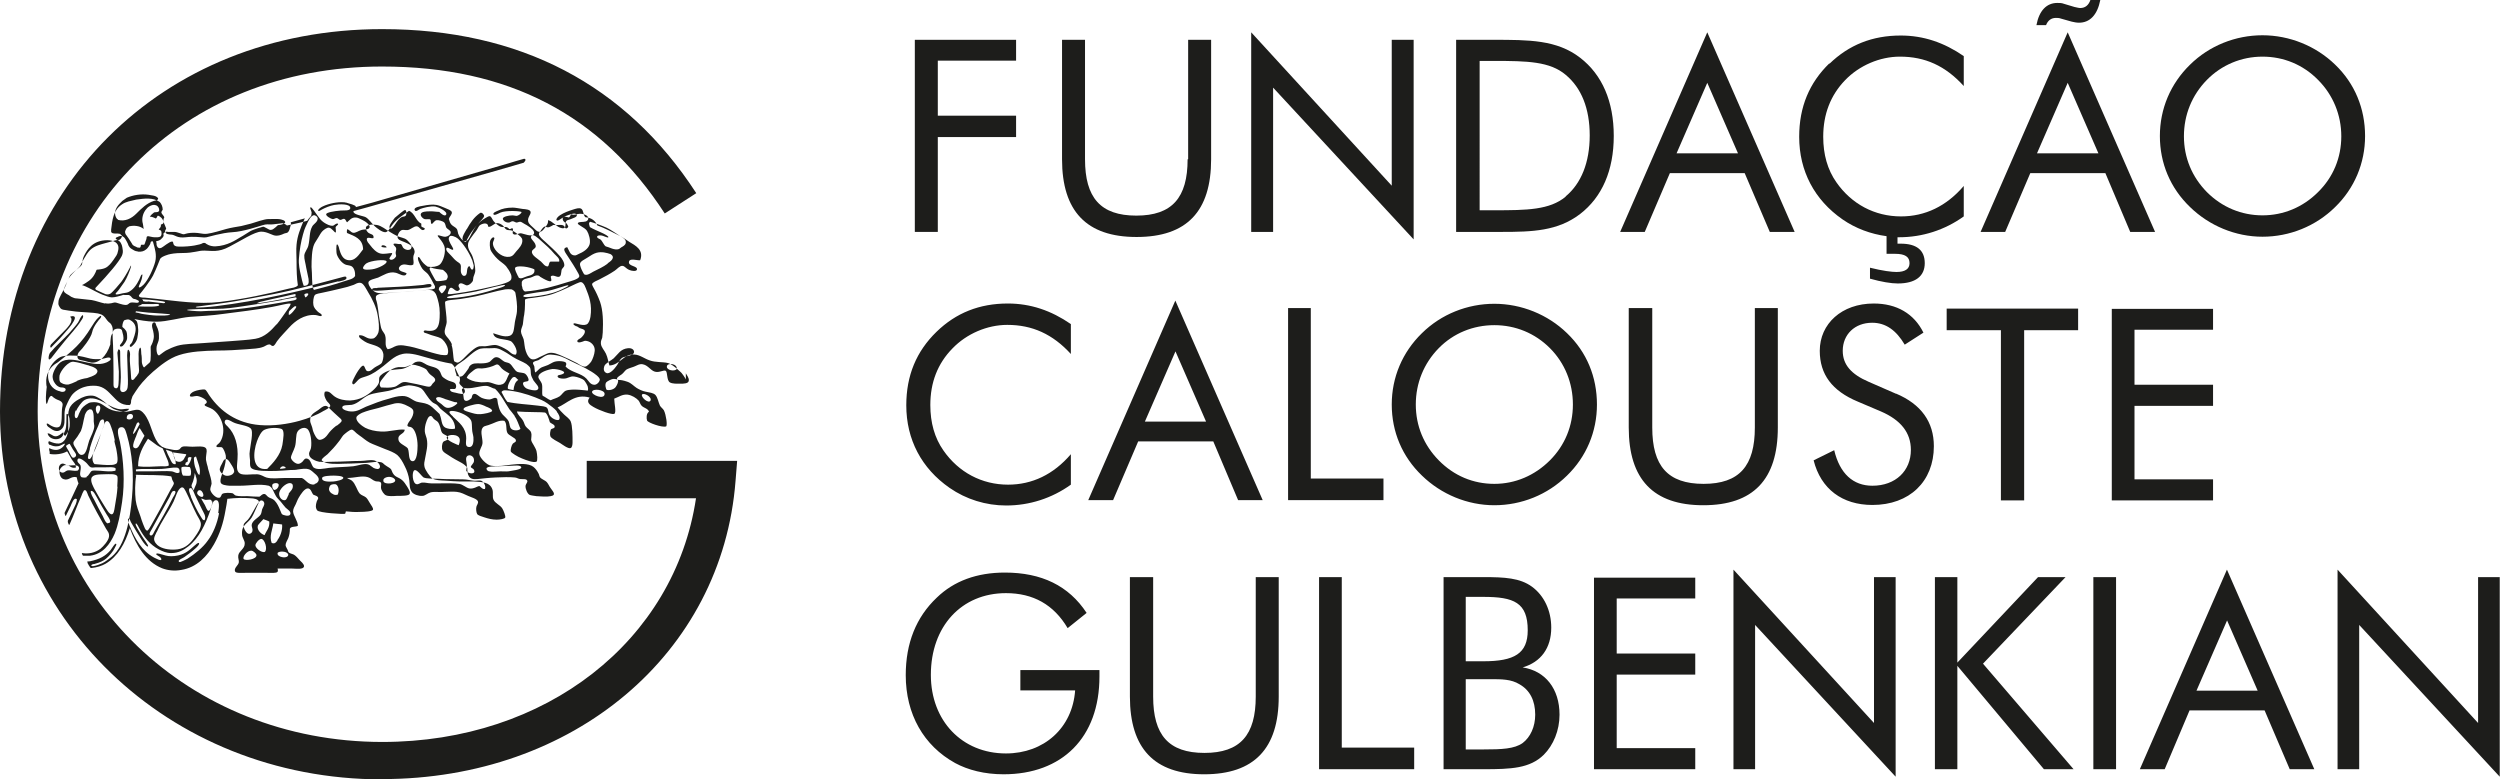
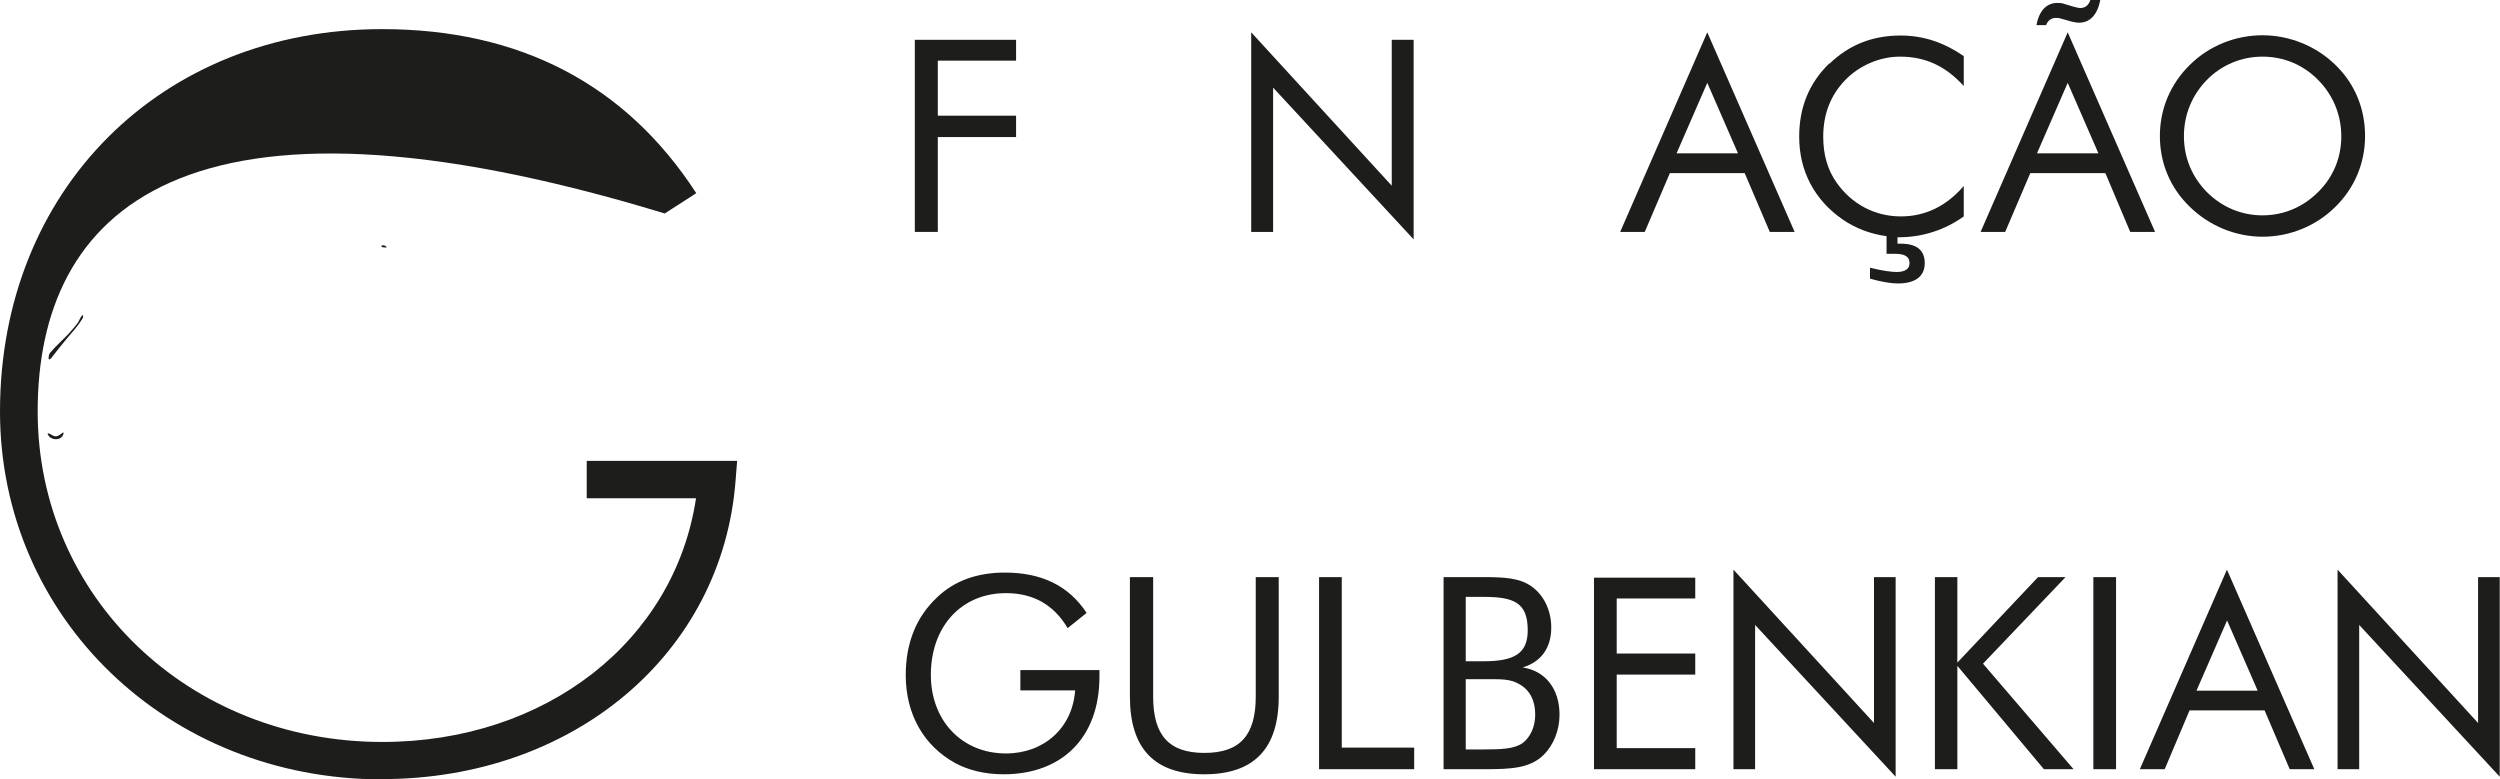
<svg xmlns="http://www.w3.org/2000/svg" id="Camada_2" data-name="Camada 2" viewBox="0 0 93.57 29.17">
  <defs>
    <style> .cls-1 { fill: #1d1d1b; } </style>
  </defs>
  <g id="artwork">
    <g>
      <g>
        <path class="cls-1" d="M87.49,28.79h.81v-5.4l5.26,5.68v-7.47h-.81v5.46l-5.26-5.74v7.47Zm-4.14-5.58l1.15,2.64h-2.29l1.15-2.64Zm0-1.89l-3.26,7.47h.93l.93-2.2h2.81l.94,2.2h.92l-3.27-7.47Zm-5,7.47h.85v-7.19h-.85v7.19Zm-5.93,0h.84v-3.87l3.24,3.87h1.11l-3.39-3.95,3.09-3.24h-1.03l-3.02,3.2v-3.2h-.84v7.19Zm-7.54,0h.81v-5.4l5.26,5.68v-7.47h-.81v5.46l-5.26-5.74v7.47Zm-5.22,0h3.79v-.79h-2.94v-2.75h2.94v-.79h-2.94v-2.06h2.94v-.78h-3.79v7.19Zm-5.63,0h1.5c1.03,0,1.73-.03,2.25-.54,.36-.36,.59-.91,.59-1.5,0-.97-.53-1.64-1.38-1.77,.68-.2,1.07-.72,1.07-1.49,0-.64-.27-1.2-.72-1.53-.45-.33-1.03-.36-1.81-.36h-1.5v7.19Zm.83-3.37h.91c.44,0,.79,0,1.1,.19,.39,.22,.59,.61,.59,1.14,0,.45-.18,.84-.47,1.06-.31,.22-.78,.24-1.47,.24h-.66v-2.62Zm0-3.08h.66c1.14,0,1.66,.21,1.66,1.25,0,.87-.5,1.16-1.66,1.16h-.66v-2.4Zm-5.5,6.45h3.57v-.81h-2.71v-6.38h-.85v7.19Zm-7.07-7.19v4.47c0,1.94,.91,2.91,2.78,2.91s2.79-.96,2.79-2.91v-4.47h-.86v4.47c0,1.44-.58,2.11-1.92,2.11s-1.92-.67-1.92-2.11v-4.47h-.86Zm-4.1,3.48v.76h2.05c-.1,1.41-1.17,2.36-2.59,2.36-1.64,0-2.81-1.22-2.81-2.94,0-1.82,1.15-3.06,2.81-3.06,1.02,0,1.79,.43,2.31,1.31l.71-.57c-.67-1.02-1.69-1.51-3.06-1.51-1.04,0-1.9,.31-2.55,.94-.77,.73-1.16,1.7-1.16,2.9,0,1.46,.67,2.64,1.85,3.29,.48,.26,1.1,.42,1.81,.42,2.19,0,3.59-1.37,3.59-3.66v-.24h-2.97Z" />
-         <path class="cls-1" d="M79.04,18.73h3.79v-.79h-2.94v-2.75h2.94v-.79h-2.94v-2.06h2.94v-.78h-3.79v7.19Zm-4.14,0h.86v-6.37h2.02v-.81h-4.92v.81h2.03v6.37Zm-3.93-3.99l-1.03-.45c-.65-.28-.97-.64-.97-1.16,0-.61,.45-1.05,1.1-1.05,.51,0,.9,.28,1.22,.82l.7-.45c-.35-.71-1-1.09-1.86-1.09-1.2,0-2.02,.76-2.02,1.77,0,.88,.46,1.5,1.42,1.9l.87,.37c.74,.32,1.12,.79,1.12,1.44,0,.78-.57,1.34-1.44,1.34-.72,0-1.22-.45-1.43-1.33l-.77,.38c.27,1.07,1.07,1.67,2.2,1.67,1.39,0,2.3-.88,2.3-2.2,0-.9-.47-1.57-1.42-1.97m-10-3.2v4.47c0,1.94,.92,2.91,2.79,2.91s2.79-.96,2.79-2.91v-4.47h-.86v4.47c0,1.44-.58,2.11-1.92,2.11s-1.92-.67-1.92-2.11v-4.47h-.87Zm-5.03,6.58c-.79,0-1.51-.3-2.08-.88-.56-.57-.86-1.29-.86-2.09s.3-1.54,.86-2.11c.55-.56,1.29-.86,2.08-.86s1.52,.3,2.08,.86c.56,.56,.86,1.31,.86,2.11s-.3,1.53-.86,2.09c-.57,.57-1.3,.88-2.08,.88m3.84-2.97c0-1.03-.38-1.96-1.12-2.67-.72-.7-1.71-1.1-2.72-1.1s-1.99,.39-2.71,1.1c-.73,.71-1.13,1.65-1.13,2.67s.39,1.95,1.13,2.66c.72,.7,1.7,1.11,2.71,1.11s1.99-.39,2.72-1.11c.72-.7,1.12-1.64,1.12-2.66m-11.56,3.58h3.57v-.81h-2.72v-6.38h-.85v7.19Zm-4.22-5.58l1.15,2.64h-2.29l1.15-2.64Zm0-1.89l-3.26,7.47h.93l.94-2.2h2.81l.93,2.2h.92l-3.27-7.47Zm-3.91,2v-1.12c-.74-.51-1.51-.77-2.36-.77-1.06,0-1.94,.35-2.67,1.06-.75,.73-1.13,1.63-1.13,2.75,0,1.28,.57,2.36,1.62,3.09,.62,.43,1.36,.66,2.12,.66,.87,0,1.71-.27,2.42-.78v-1.14c-.65,.76-1.45,1.14-2.35,1.14-.98,0-1.85-.46-2.42-1.28-.33-.47-.49-1.04-.49-1.7,0-.84,.27-1.55,.83-2.12,.53-.55,1.3-.88,2.05-.88,.93,0,1.7,.34,2.39,1.1" />
        <g>
          <polygon class="cls-1" points="52.09 6.95 46.83 1.21 46.83 8.68 47.65 8.68 47.65 3.28 52.91 8.96 52.91 1.49 52.09 1.49 52.09 6.95" />
          <polygon class="cls-1" points="34.24 8.68 35.1 8.68 35.1 5.13 38.03 5.13 38.03 4.33 35.1 4.33 35.1 2.27 38.03 2.27 38.03 1.49 34.24 1.49 34.24 8.68" />
-           <path class="cls-1" d="M44.45,5.96c0,1.44-.58,2.11-1.92,2.11s-1.92-.67-1.92-2.11V1.49h-.86V5.96c0,1.94,.91,2.91,2.79,2.91s2.79-.96,2.79-2.91V1.49h-.86V5.96Z" />
          <path class="cls-1" d="M60.64,8.68h.92l.94-2.2h2.8l.94,2.2h.93l-3.27-7.47-3.26,7.47Zm2.11-2.94l1.15-2.64,1.15,2.64h-2.29Z" />
          <path class="cls-1" d="M68.47,2.37c-.75,.73-1.13,1.63-1.13,2.75,0,1.28,.57,2.36,1.62,3.09,.49,.34,1.06,.55,1.65,.63v.66c.08,0,.25,0,.32,0,.37,0,.54,.11,.54,.35,0,.22-.17,.33-.49,.33-.17,0-.51-.04-.99-.16v.41c.43,.12,.79,.18,1.04,.18,.66,0,1.01-.27,1.01-.76s-.31-.73-.9-.73h-.12v-.24s.04,0,.06,0c.87,0,1.71-.27,2.42-.78v-1.14c-.65,.76-1.45,1.14-2.35,1.14-.98,0-1.85-.46-2.42-1.28-.33-.47-.49-1.04-.49-1.7,0-.84,.27-1.55,.82-2.12,.53-.55,1.3-.88,2.05-.88,.94,0,1.7,.34,2.39,1.1v-1.12c-.74-.51-1.51-.77-2.36-.77-1.06,0-1.94,.35-2.67,1.06Z" />
          <path class="cls-1" d="M74.13,8.68h.92l.94-2.2h2.81l.93,2.2h.93l-3.27-7.47-3.26,7.47Zm2.11-2.94l1.15-2.64,1.15,2.64h-2.29Z" />
          <path class="cls-1" d="M87.4,2.42c-.72-.7-1.71-1.1-2.72-1.1s-1.99,.39-2.71,1.1c-.73,.71-1.13,1.65-1.13,2.67s.39,1.95,1.13,2.66c.72,.7,1.7,1.11,2.71,1.11s1.99-.39,2.72-1.11c.72-.7,1.12-1.64,1.12-2.66s-.38-1.96-1.12-2.67Zm-.64,4.77c-.57,.57-1.3,.87-2.08,.87s-1.51-.3-2.08-.87c-.56-.57-.86-1.29-.86-2.09s.3-1.54,.86-2.11c.55-.56,1.29-.87,2.08-.87s1.52,.3,2.08,.87c.56,.56,.87,1.31,.87,2.11s-.3,1.53-.87,2.09Z" />
-           <path class="cls-1" d="M59.14,2.16c-.87-.67-1.91-.67-3.26-.67h-1.38v7.19h1.69c1.17,0,2.11-.03,2.95-.67,.82-.63,1.26-1.63,1.26-2.92s-.43-2.29-1.26-2.93Zm-.54,5.2c-.6,.5-1.46,.51-2.68,.51h-.54V2.28h.54c1.24,0,2.09,.02,2.68,.52,.59,.49,.9,1.26,.9,2.27s-.32,1.8-.9,2.28Z" />
        </g>
        <path class="cls-1" d="M78.6,0h-.36c-.07,.2-.2,.3-.38,.3-.06,0-.12-.02-.22-.04l-.4-.12c-.07-.03-.16-.03-.24-.03-.4,0-.68,.29-.78,.83h.36c.07-.18,.2-.27,.37-.27,.05,0,.12,0,.2,.03l.39,.11c.09,.02,.18,.04,.27,.04,.41,0,.69-.29,.8-.85" />
      </g>
      <g>
-         <path class="cls-1" d="M14.3,29.17C6.28,29.17,0,23.12,0,15.4,0,7.11,6.02,1.09,14.3,1.09c5.16,0,9.12,2.07,11.76,6.14l-1.18,.76c-2.4-3.7-5.86-5.5-10.58-5.5C6.83,2.49,1.41,7.92,1.41,15.4c0,6.94,5.66,12.37,12.9,12.37,6.13,0,10.94-3.79,11.74-9.12h-4.09v-1.4h5.63l-.06,.75c-.5,6.47-6.07,11.16-13.23,11.16" />
+         <path class="cls-1" d="M14.3,29.17C6.28,29.17,0,23.12,0,15.4,0,7.11,6.02,1.09,14.3,1.09c5.16,0,9.12,2.07,11.76,6.14l-1.18,.76C6.83,2.49,1.41,7.92,1.41,15.4c0,6.94,5.66,12.37,12.9,12.37,6.13,0,10.94-3.79,11.74-9.12h-4.09v-1.4h5.63l-.06,.75c-.5,6.47-6.07,11.16-13.23,11.16" />
        <polyline class="cls-1" points="1.69 15.84 1.69 15.84 1.69 15.84 1.69 15.84" />
        <path class="cls-1" d="M14.47,9.26c0-.07-.22-.13-.19-.02,.05,.02,.14,.03,.19,.02" />
        <path class="cls-1" d="M2.37,16.19s-.02,0-.02,0c-.08,.06-.16,.14-.27,.14-.12,0-.19-.12-.3-.11,.06,.28,.57,.31,.6-.02" />
-         <path class="cls-1" d="M1.93,12.99s0,0,0,0c.15-.16,.31-.31,.45-.48,.14-.16,.29-.32,.38-.49,.17-.3-.23-.15-.12-.15,.04,.04,.04,.09,.03,.13,0,.09-.11,.22-.19,.31-.2,.21-.39,.39-.57,.58-.03,.03-.05,.15,.02,.11" />
        <path class="cls-1" d="M1.92,13.41s0,0,0-.01c.19-.25,.37-.47,.55-.69,.15-.18,.44-.5,.56-.7,.04-.06,.11-.14,.07-.22-.1,.07-.12,.19-.18,.28-.06,.09-.27,.33-.34,.41-.23,.24-.49,.47-.71,.73-.05,.07-.1,.35,.04,.2" />
-         <path class="cls-1" d="M25.67,14.2c-.05-.1-.15-.23-.16-.24,0,0-.31-.31-.5-.37-.11-.03-.24-.03-.35-.04-.12-.01-.23-.02-.34-.06-.19-.06-.37-.21-.57-.22-.41-.04-.54,.39-.94,.41-.05-.15-.06-.29-.13-.44-.06-.13-.18-.24-.19-.38-.01-.1,.03-.15,.05-.22,.01-.06,.01-.13,.02-.2,.02-.4,.01-.82-.1-1.14-.07-.19-.15-.37-.25-.54h0c-.03-.05-.05-.1-.05-.12,0-.07,.19-.14,.27-.18,.23-.12,.37-.19,.58-.33,.09-.06,.18-.18,.28-.18,.07,0,.11,.06,.17,.1,0,0,0,0,0,0,0,0,0,0,0,0,.03,.02,.07,.05,.11,.06,.07,.03,.25,.06,.27-.02,.03-.14-.32-.12-.3-.28,.01-.17,.32-.05,.42-.07,.15-.39-.18-.55-.41-.69-.12-.08-.24-.17-.37-.23-.28-.14-.56-.29-.82-.38-.08-.18-.22-.29-.45-.31-.09-.08-.06-.26-.16-.32-.08-.04-.19,0-.29,.03-.19,.06-.35,.12-.49,.21-.07,.04-.17,.14-.14,.19,.03,.05,.12-.02,.18-.06,.06-.04,.11-.07,.18-.1,.11-.04,.32-.13,.38-.06,.09,.1-.15,.15-.23,.19-.07,.03-.12,.02-.15,.07-.05,.1,.01,.23-.09,.26-.04,.01-.09,0-.14-.02-.16-.06-.28-.24-.45-.28,.02,.12-.05,.2-.12,.29-.04,.06-.11,.13-.15,.14-.13,.03-.18-.06-.25-.12-.08-.08-.2-.16-.22-.26-.04-.15,.11-.26,.09-.36-.02-.09-.18-.1-.3-.11-.13-.02-.28-.05-.37-.05-.22,0-.4,.04-.54,.11-.07,.03-.21,.08-.18,.14,.02,.06,.17-.02,.25-.06,.22-.1,.8-.06,.8-.02,0,.04-.1,.13-.19,.14-.04,0-.1-.02-.14-.02-.16,0-.36,.05-.37,.12,0,.07,.11,.16,.23,.15,.04,0,.08-.05,.14-.05,.04,0,.09,.04,.14,.05,.05,0,.11-.04,.15-.03,.03,0,.11,.06,.15,.08,.06,.03,.11,.06,.15,.09,.07,.04,.23,.16,.21,.26-.04,.18-.42,0-.5,0-.09,0-.24,.11-.3,0-.01-.07,.03-.12,0-.18-.05-.03-.07,.04-.13,.02-.11-.12-.16-.05-.3-.08-.1-.02-.25-.17-.29-.22-.06-.08-.08-.18-.15-.18-.03,0-.12,.05-.15,.07-.28,.16-.4,.35-.54,.62-.05,.1-.11,.25-.22,.25-.1,0-.22-.17-.26-.28-.02-.06-.02-.13-.05-.18-.05-.07-.15-.1-.21-.17-.05-.06-.06-.11-.09-.2,.02-.1,.13-.17,.11-.26-.01-.07-.17-.12-.26-.16-.12-.05-.21-.09-.31-.11-.15-.03-.35,0-.5,.03-.13,.02-.36,.06-.32,.16,.04,.09,.14-.01,.21-.04,.11-.04,.39-.12,.57-.09,.1,.02,.46,.18,.4,.3-.05,.1-.22-.06-.26-.1-.12,0-.24-.03-.37-.02-.12,0-.3,.01-.32,.1-.02,.07,.07,.17,.14,.19,.07,.02,.17-.02,.22,.02,.03,.04,0,.15,.05,.16,.04,0,.09-.12,.18-.14,.07-.01,.23,.03,.29,.09,.04,.04,.05,.14,.07,.18,.06,.09,.17,.1,.17,.19,0,.08-.1,.15-.19,.16-.11,.01-.25-.07-.29-.05-.03,.02,.04,.08,.06,.11,.08,.1,.19,.24,.2,.39,.02,.25-.1,.53-.2,.6-.1,.07-.27,.1-.44,.07-.11-.07-.2-.16-.26-.26-.02-.04-.05-.1-.09-.1-.04,0,0,.14,0,.14,0,0,.08,.21,.15,.3,.06,.08,.15,.13,.21,.2,.09,.12,.17,.28,.26,.45,0,.02,0,.05,0,.07-.02,.05-.19,.06-.3,.07-.49,.04-.95,.08-1.43,.11-.26,.02-.44,.04-.58-.08-.02-.02-.05-.05-.08-.08,0,0,0,0,0,0-.06-.08-.11-.17-.1-.23,.01-.1,.25-.14,.36-.18,.19-.08,.41-.25,.67-.18,.1,.02,.35,.2,.4,.02-.09-.06-.28-.06-.29-.18,0-.07,.08-.14,.16-.15,.13-.02,.28,.07,.38,0,.03-.1-.01-.18,0-.28,0-.07,.05-.13,.05-.2-.01-.2-.22-.29-.38-.36-.1-.04-.25-.08-.26-.18-.01-.09,.07-.24,.16-.27,.05-.02,.14,.01,.22,0,.12-.02,.23-.15,.34-.14,.1,0,.16,.19,.27,.13,.1-.07-.07-.08-.1-.13,0-.04,0-.07,0-.1-.21-.1-.24-.39-.46-.48-.24,.17-.46,.3-.63,.53-.06,.08-.15,.26-.25,.27-.13,.01-.33-.16-.4-.22-.11-.1-.23-.28-.34-.34-.08-.05-.46-.09-.46-.21,0,0,0-.01,0-.02,.37-.1,.7-.19,.9-.25,.8-.22,4.1-1.17,4.4-1.25,.3-.09,1.07-.31,1.07-.31,0,0,.14-.13,.02-.15-.09,.02-.61,.18-.61,.18,0,0-4.1,1.18-4.65,1.34-.19,.06-.59,.17-1.04,.29,0-.05-.04-.06-.14-.1h0c-.08-.02-.16-.05-.23-.07-.02,0-.04,0-.06-.01,0,0-.01,0-.02,0-.24-.02-.57,.05-.78,.15-.07,.03-.19,.11-.18,.16,.01,.05,.1-.02,.14-.04,.13-.07,.3-.14,.46-.17,.16-.03,.63-.06,.6,.13-.02,.1-.24,.07-.36,.08-.25,.02-.52,.07-.54,.13-.03,.06,.16,.18,.25,.19,.05,0,.09-.04,.14-.04,.05,0,.09,.07,.14,.07,.05,0,.09-.05,.14-.04,.06,.01,.07,.1,.11,.13,.1-.08,.16-.19,.33-.18,.07,0,.15,.05,.24,.09,.13,.06,.31,.2,.27,.29-.05,.09-.19,.05-.31,.09-.11,.03-.21,.12-.31,.1-.09-.02-.13-.12-.22-.13,0,.06-.02,.1,0,.14,.28,.12,.59,.21,.6,.61-.14,.17-.29,.47-.59,.4-.18-.04-.25-.23-.3-.4-.01-.06-.05-.2-.09-.18-.03,.01-.03,.3,0,.38,.05,.14,.19,.33,.34,.38,.06,.02,.14,.02,.2,.05,.11,.06,.15,.23,.14,.37-.08,.13-.26,.14-.42,.2-.35,.12-.76,.23-1.12,.32-.07-.1-.06-.25-.07-.41,0-.15-.01-.3-.02-.45,0-.27,.01-.66,.1-.85,.03-.07,.1-.16,.15-.25,.05-.09,.11-.19,.16-.24,.04-.04,.16-.14,.24-.13,.11,.01,.22,.2,.25,.18,.03-.02,0-.13,0-.19,.01-.06,.12-.09,.09-.14-.11-.02-.12,.08-.22,.08-.09,0-.2-.06-.27-.1-.08-.05-.15-.11-.2-.18-.12-.15-.3-.45-.34-.41-.02,.02,0,.08,.03,.14,0,.01,0,.02,.01,.03,0,.02,.01,.04,0,.06,0,.04,0,.08-.04,.12-.04,.04-.08,.09-.12,.15-.06,.02-.09,.03-.11,.03-.12,.04-.53,.12-.65,.15-.03-.03-.06-.05-.09-.06-.05-.02-.08-.03-.12-.02-.04,0-.3,.04-.38,.04-.09,0-.18-.02-.33,.03-.14,.04-.72,.24-1.12,.26-.39,.02-.91,.18-.97,.19-.06,.01-.12,.01-.19,0-.07,0-.26-.04-.59,0s-.39-.09-.54-.1c-.07,0-.13-.02-.18-.03,0-.02-.01-.04-.04-.06-.04-.05,.02-.09,.03-.14-.04-.14-.16-.26-.07-.42-.02-.06-.09-.11-.11-.17,0-.05,.03-.08,.05-.11,0-.11-.04-.21-.11-.29-.25-.18-.59-.13-.88-.09-.19,.05-.39,.07-.55,.19-.31,.21-.35,.59-.39,.93,0,0,0,.06,0,.08,0,.03,.04,.05,.06,.06,.08,.02,.18,0,.26,.02,.02,0,.03,.02,.04,.03,.01,.03,.03,.01,.04,.03,.01,.06-.02,.11-.07,.15-.01,0-.02,.01-.03,.02,0,0-.01,0-.02,0-.01,0-.07,0-.14,.02-.08,.02-.22,.07-.36,.1-.13,.04-.4,.09-.57,.26-.16,.16-.33,.52-.37,.59-.08,.12-.39,.33-.47,.56-.08,.23-.21,.46-.25,.53-.04,.07-.09,.18-.09,.24,0,.06-.02,.1,.02,.17,.04,.07,.06,.12,.15,.14,.1,.02,.31,.05,.48,.07,.17,.02,.7,.04,.82,.07,.12,.03,.19,.05,.27,.15,.05,.07,.11,.16,.2,.22,.05,.05,.1,.16,.09,.27,0,.04,0,.07,0,.1-.03,.03-.06,.08-.07,.15,0,.05-.02,.11-.02,.19,0,.02,0,.05,0,.08-.15,.46-.44,.71-.71,.68-.1-.02-.18-.04-.24-.06-.08-.02-.14-.03-.19-.04-.15-.04-.09-.25-.01-.32,.08-.07,.43-.5,.47-.72,.04-.22,.28-.49,.28-.49,0,0,.01,0,.04-.05,.03-.04,.03-.11-.06-.03-.06,.06-.1,.07-.29,.38-.37,.61-.7,.89-1.23,1.3-.02,.01-.04,.03-.07,.05,0,0-.01,0-.02,.01-.19,.12-.35,.32-.37,.63,0,.09,0,.18,.02,.25-.03,.23-.05,.57-.01,.63,.04,.06,.07-.32,.2-.29,.08,.08,.17,.13,.26,.16,.13,.05,.16,.13,.14,.21h0s-.01,.04-.01,.05c-.04,.2,.02,.65-.11,.73-.13,.09-.35-.06-.42-.11,0,0,0,0,0,0-.08-.04-.06,.06,0,.11,.1,.07,.19,.15,.3,.16,.13,.02,.24-.08,.28-.18,.07-.16,.01-.41,.05-.61,.01-.08,.06-.18,.1-.27,.04-.08,.08-.17,.13-.24,.11-.17,.33-.3,.51-.35,.13-.04,.28-.05,.43-.04,.3,.03,.45,.22,.61,.38,.16,.16,.3,.35,.64,.34,.07-.04,.05-.12,.06-.18,.02-.05,.03-.1,.05-.15,.06-.1,.15-.23,.24-.36,.04-.05,.08-.1,.13-.16,.13-.15,.25-.27,.4-.4,.28-.24,.6-.5,.97-.62,.43-.14,.94-.16,1.42-.17,.36,0,.76-.02,1.13-.05,.23-.02,.43-.02,.61-.09,.06-.02,.14-.09,.22-.09,.06,0,.07,.06,.13,.06,.06,0,.11-.1,.16-.18,.14-.19,.32-.36,.46-.52,.21-.23,.55-.49,.97-.46,.08,0,.23,.08,.24,.02,.02-.06-.09-.09-.14-.14-.07-.07-.15-.14-.17-.26-.02-.1,0-.29,.05-.36,.04-.06,.19-.07,.31-.1,.25-.05,.4-.09,.66-.15,.19-.04,.32-.08,.49-.14,.07-.03,.16-.1,.27-.07,.1,.02,.21,.25,.27,.35,.15,.24,.31,.56,.36,.88,.03,.17,.07,.47,.02,.63-.03,.09-.12,.21-.2,.22-.23,.05-.32-.15-.52-.12-.02,.08,.07,.13,.12,.17,.05,.04,.12,.08,.18,.11,.26,.11,.56,.11,.61,.43,.01,.1-.02,.25-.06,.32-.05,.07-.17,.11-.26,.17-.07,.04-.16,.17-.28,.14-.08-.02-.08-.16-.14-.2-.06-.04-.2,.17-.27,.29-.03,.06-.07,.12-.1,.19-.03,.06-.09,.17-.03,.21,.05,.04,.17-.16,.26-.21,.07-.04,.17-.06,.25-.09,.24-.08,.42-.22,.63-.38,.25-.19,.47-.46,.87-.47,.29,0,.58,.11,.85,.18,.27,.08,.53,.15,.83,.2,.1,.07,.16,.2,.22,.34,.06,.13,.14,.21,.07,.38,.02,.11,.23,.19,.21,.33-.02,.14-.21,.07-.34,.04-.1-.02-.2-.03-.22-.12,.03-.05,.15,0,.2-.03,.04-.04,.04-.11,.02-.16-.03-.09-.16-.1-.26-.14-.08-.03-.2-.11-.24-.15-.05-.06-.06-.15-.11-.22-.1-.15-.3-.14-.48-.23-.12-.06-.21-.16-.41-.1-.06,.02-.1,.07-.15,.1-.1,.05-.24,.14-.38,.16-.18,.02-.34,.02-.5,.07-.13,.05-.29,.14-.33,.24-.02,.06,0,.14-.02,.21-.04,.11-.15,.22-.23,.29-.21,.18-.46,.35-.85,.37-.2,0-.41-.04-.56-.14-.13-.08-.2-.24-.38-.19-.05,.12,0,.22,.06,.33,.03,.06,.15,.13,.14,.21,0,.05-.2,.16-.25,.18-.26,.16-.58,.28-.9,.37-.43,.12-.97,.2-1.48,.16-.88-.07-1.48-.52-1.88-1.09-.05-.06-.12-.22-.18-.24-.08-.02-.31,.03-.38,.06-.1,.03-.2,.12-.18,.18,.03,.06,.16,0,.25,0,.11,0,.37,.12,.38,.22,0,.08-.09,.07-.08,.12,0,.05,.2,.09,.3,.16,.34,.23,.54,.8,.28,1.22-.04,.07-.15,.11-.14,.17,.01,.05,.14,.01,.2,.03,.07,.03,.14,.24,.15,.31,.02,.16-.03,.37-.08,.53-.04,.13-.15,.36-.11,.48,.03,.09,.2,.11,.33,.12,.12,0,.25,0,.37,0,.4,0,.76-.08,1.1,0,.15,.06,.18,.25,.27,.39,.04,.07,.12,.14,.18,.21,.07,.08,.12,.16,.18,.22,.06,.06,.23,.15,.17,.26-.04,.08-.26,.03-.31-.02-.04-.05-.14-.43-.33-.55-.06-.04-.13-.05-.18-.09-.04-.02-.09-.11-.14-.11-.09-.01-.13,.07-.19,.1-.14,0-.29-.01-.44-.02-.15,0-.32,.01-.44-.02-.05-.01-.09-.08-.13-.09-.1-.02-.3-.02-.37,.02-.05,.02-.05,.14-.12,.15-.13,.03-.33-.19-.34-.31,0-.07,.04-.15,.05-.22,0-.14-.06-.3-.1-.45-.01-.04-.03-.09-.04-.14,0,0,0-.01,0-.02-.01-.05-.03-.09-.04-.14,0,0,0,0,0,0-.01-.05-.02-.1-.03-.14-.02-.22,.13-.45-.12-.49-.12-.02-.23,0-.38,0-.15,0-.3-.03-.38,0-.07,.02-.09,.1-.14,.11-.1,.04-.24,0-.34-.02-.03,0-.07-.02-.1-.02,0,0,0,0-.01,0-.06-.02-.12-.04-.15-.06,0,0,0,0-.01,0-.01,0-.03-.02-.04-.03,0,0,0,0,0,0-.01-.01-.02-.02-.04-.03-.27-.24-.32-.73-.52-1.06-.06-.11-.19-.26-.3-.27-.14-.02-.3,.06-.44,.07-.16,0-.39-.05-.5-.11-.16-.09-.31-.26-.47-.36-.08-.05-.2-.12-.29-.13-.22-.02-.39,.05-.54,.14-.11,.06-.24,.16-.3,.26-.15,.23-.06,.57-.09,.92-.02,.2-.14,.45-.34,.47-.11,.01-.24-.03-.35-.08-.07-.03-.06,.11,0,.13,0,0,.01,0,.02,0,.08,.04,.18,.07,.29,.05,.09,0,.27-.14,.26-.08-.02,.06-.15,.22-.33,.22-.08,0-.16-.02-.24-.06-.02,0-.03,0-.02,.02,0,0,0,.06,.02,.11,0,.01,0,.02,0,.03,0,0,0,0,0,0,0,0,0,.01,0,.02h0s0,.01,0,.02c0,0,0,0,0,0,0,0,0,0,0,.01,0,0,0,0,0,0s0,0,0,0c0,0,0,0,0,0,0,0,0,0,0,0,0,0,0,0,0,0,0,0,0,0,0,0,0,0,0,0,0,0,0,0,0,0,0,0,0,0,0,0,0,0,0,0,0,0,0,0,0,0,0,0,0,0t0,0s0,0,0,0c.22,.04,.48,0,.64-.09h.02c.06,.1,.11,.2,.17,.3,.06,.09,.16,.18,.15,.3-.21,.05-.22-.12-.41-.09-.07,.01-.17,.1-.19,.18-.04,.12,.02,.3,.13,.34,.21,.08,.27-.12,.5-.07,.02,.08,.04,.17,.07,.23-.17,.36-.34,.73-.52,1.1,0,0,0,.02,0,.03,0,.02,.03,.08,.03,.09,0,0,.01,0,.02-.01,0,0,0,0,0,0,.06-.12,.12-.24,.17-.35,.04-.09,.13-.37,.24-.26-.01,.13-.07,.24-.12,.34-.07,.15-.15,.31-.22,.46,0,0,0,.03,0,.05,0,.02,.03,.08,.04,.1,0,.01,.01,0,.02,0,.16-.35,.28-.7,.44-1.06,.03-.08,.06-.16,.1-.22,.09-.07,.13,.11,.16,.18,.22,.45,.42,.81,.67,1.25,.06,.1,.13,.16,.11,.3-.02,.15-.21,.36-.32,.45-.2,.15-.45,.2-.69,.16-.01,0,0,.02,0,.03,0,.01,.03,.06,.03,.06s0,.01,.02,.01c.08,0,.16,0,.25,0,.48-.06,.75-.43,.92-.82,.14-.34,.21-.73,.28-1.19,.11-.74,.06-1.56-.08-2.25-.04-.17-.17-.53,.04-.55,.15-.02,.17,.14,.22,.29,.2,.69,.27,1.46,.19,2.34-.07,.84-.25,1.78-.75,2.21-.1,.08-.25,.2-.36,.25-.11,.05-.22,.09-.34,.11-.1,.01-.1-.06,.02-.08,.02,0,.04,0,.05-.01,.16-.04,.32-.11,.41-.19,.12-.1,.27-.28,.32-.39,.05-.1,.09-.15,.05-.17-.04-.02-.14,.16-.2,.24-.19,.22-.4,.34-.78,.42-.03,0-.06,0-.09,.01,0,0,0,0-.01,0h0s0,0,0,0h0s0,0,0,0h0s0,0,0,0h0s0,0,0,0h0s0,0,0,0c0,0,0,0,0,0,0,0,0,0,0,0t0,0h0s0,0,0,0c0,0,0,0,0,0,0,0,0,0,0,0,0,0,.01,.02,.02,.04,0,0,0,0,0,0t0,0s0,.01,0,.02c.01,.02,.03,.05,.04,.07,0,.01,.01,.02,.02,.03,0,0,0,0,0,0,.02,.03,.03,.06,.04,.06,0,.01,.02,.02,.04,.02,.2-.02,.39-.08,.53-.16,.46-.27,.73-.75,.91-1.33,.24,.64,.59,1.25,1.21,1.5,.21,.08,.46,.11,.72,.06,.58-.09,.97-.52,1.22-.96,.21-.37,.35-.79,.43-1.27,.03-.14,.05-.28,.07-.43,.33-.04,.61-.04,.88-.02,.09,0,.29,.03,.3,.13,0,.04-.04,.1-.06,.15-.07,.14-.13,.31-.21,.44-.13,.21-.39,.27-.36,.63,0,.13,.11,.23,.1,.35,0,.19-.21,.27-.24,.43-.02,.11,.03,.19,.02,.26-.01,.12-.2,.22-.14,.35,.03,.07,.23,.05,.37,.05,.32,0,.54,0,.84,0,.13,0,.34,.02,.38-.04,.02-.03,.01-.1,0-.12h.54c.15,0,.44,.05,.45-.09,0-.08-.12-.18-.17-.23-.06-.07-.14-.16-.21-.2-.08-.04-.17-.04-.21-.11-.02-.1-.1-.17-.1-.25,0-.08,.06-.17,.1-.26,.04-.11,.06-.22,.06-.35,.04-.1,.22-.06,.3-.11,0-.18-.17-.37-.18-.54,0-.1,.06-.19,.1-.27,.04-.08,.06-.16,.11-.24,.07-.12,.22-.36,.35-.35,.11,.01,.13,.15,.19,.23,.07,.04,.18,.05,.19,.13,0,.05-.05,.09-.06,.15-.03,.1-.05,.21,.02,.31,.07,.1,1,.15,1.04,.13,.04-.02,.01-.07,.04-.09,.16,.02,.36,.03,.52,.02,.19,0,.46-.02,.49-.08,.02-.06-.06-.16-.11-.24-.05-.07-.09-.17-.15-.22-.07-.06-.18-.08-.24-.15-.11-.14-.15-.36-.29-.48-.05-.04-.11-.05-.18-.1,.3,0,.56-.1,.78-.03,.11,.03,.18,.12,.28,.15,.06,.02,.13,0,.18,.03,.07,.04,.02,.15,.03,.22,.01,.1,.11,.25,.19,.28,.09,.04,.27,.03,.4,.02,.2,0,.44,0,.48-.07,.04-.07-.05-.21-.1-.29-.05-.08-.11-.17-.18-.23-.14-.12-.25-.1-.34-.25-.03-.04-.04-.1-.07-.15-.04-.06-.13-.09-.22-.16-.05-.03-.08-.08-.13-.1-.06-.02-.16-.03-.25-.02-.14,.01-.29,.04-.45,.04-.15,0-.3,.02-.46,.02-.32,0-.64,.04-.9-.02-.08-.02-.19-.08-.19-.11,0-.06,.16-.17,.22-.22,.16-.16,.28-.29,.41-.46,.07-.08,.12-.18,.18-.25,.05-.05,.24-.21,.31-.21,.06,0,.12,.08,.19,.14,.07,.06,.14,.1,.19,.14,.13,.1,.25,.2,.41,.26s.31,.13,.47,.19c.16,.06,.34,.13,.45,.22,.11,.1,.2,.25,.28,.42,.08,.15,.15,.36,.17,.53,.02,.17,0,.31,.1,.44,.07,.09,.25,.15,.39,.14,.1,0,.19-.1,.3-.13,.15-.04,.36,0,.53-.02,.15,0,.31-.02,.46,0,.17,.02,.28,.09,.42,.15,.11,.05,.34,.11,.37,.21,.02,.07-.05,.14-.06,.2-.02,.09,0,.22,.03,.27,.03,.05,.16,.09,.26,.12,.15,.05,.3,.09,.47,.09,.12,0,.3-.03,.32-.08,.02-.05-.06-.26-.11-.34-.08-.13-.27-.19-.33-.33-.05-.11,0-.26-.04-.38-.09-.27-.36-.28-.7-.3-.17,0-.35,0-.53,0-.14,0-.34-.02-.52-.03-.19-.01-.37-.01-.49-.08-.1-.06-.27-.31-.3-.43-.03-.11,0-.22,.02-.32,.04-.24,.12-.48,.06-.75-.02-.09-.06-.16-.07-.26-.01-.11,.02-.26,.05-.34,.03-.09,.08-.24,.17-.24,.06,0,.08,.08,.12,.11,.06,.06,.12,.07,.16,.13,.04,.06,.06,.13,.08,.19,.02,.06,.03,.15,.07,.2,.07,.09,.26,.1,.22,.22-.02,.07-.14,.07-.18,.12-.05,.06-.07,.24-.02,.33,.04,.07,.15,.12,.22,.17,.08,.05,.16,.11,.24,.15,.17,.1,.35,.16,.46,.32,0,.27,.05,.46,.38,.42,.19-.02,.44-.05,.69-.06,.25-.01,.51-.02,.7,0,.08,0,.15,.06,.22,.06,.12,.01,.24-.02,.26,.08,0,.05-.06,.11-.07,.17-.01,.12,.07,.3,.15,.34,.04,.02,.19,.04,.26,.05,.16,.01,.39,.03,.53,0,.24-.04,.07-.19,0-.3-.06-.08-.08-.15-.14-.22-.07-.08-.2-.11-.26-.19-.03-.05-.03-.11-.06-.15-.04-.08-.11-.18-.19-.24-.18-.14-.55-.11-.81-.08-.24,.03-.52,.08-.77,.04-.16-.02-.43-.3-.44-.44-.01-.15,.11-.27,.12-.41,.01-.2-.13-.5,.06-.62,.04-.02,.1-.03,.16-.05,.2-.06,.39-.2,.6-.16,.11,.12,.04,.3,.11,.45,.02,.05,.11,.1,.17,.14,.05,.04,.16,.08,.15,.16,0,.05-.09,.07-.12,.11-.05,.07-.09,.23-.07,.29,.02,.05,.26,.2,.42,.26,.15,.06,.42,.17,.54,.12,.05-.03,.03-.27,0-.4-.02-.07-.06-.14-.1-.21-.04-.07-.09-.14-.1-.21,0-.08,.03-.19,0-.27-.03-.1-.15-.15-.21-.24-.04-.06-.05-.13-.09-.2-.07-.13-.21-.22-.23-.35,.35,.03,.97,.02,1.05,.04,.08,.03,.14,.23,.18,.36,.05,.06,.2,.09,.18,.18-.01,.06-.09,.05-.14,.09-.02,.06-.05,.18-.02,.26,.04,.09,.28,.2,.36,.25,.08,.05,.31,.23,.4,.19,.05-.02,.07-.12,.07-.21,0-.24,0-.62-.07-.79-.05-.11-.17-.18-.25-.26-.09-.09-.17-.17-.24-.26,.36-.15,.66-.53,1.2-.37-.14,.17,0,.27,.14,.35,.22,.13,.69,.3,.78,.26,.09-.04,0-.39,0-.57,.17-.06,.3-.17,.5-.15,.16,.02,.33,.13,.41,.22,.05,.06,.06,.14,.12,.2,.08,.08,.24,.1,.27,.22-.1,.06-.1,.24-.07,.33,.03,.08,.56,.27,.71,.22,.06-.03,0-.44-.08-.6-.04-.07-.11-.11-.15-.18-.06-.13-.08-.3-.17-.4-.08-.08-.23-.09-.36-.12-.12-.02-.26-.09-.34-.14-.11-.07-.2-.18-.34-.23-.34-.12-.36-.03-.39-.1-.04-.05,.1-.13,.17-.18,.07-.05,.11-.13,.18-.18,.07-.04,.17-.07,.26-.1,.09-.03,.18-.09,.26-.1,.26-.02,.36,.23,.54,.28,.17,.05,.34-.08,.41-.03,.07,.05,.03,.35,.15,.43,.1,.06,.27,.05,.4,.05,.11,0,.3,0,.31-.11,.02-.1-.07-.2-.11-.28m-13.94-5.92c.08,0,.15,.06,.16,.11,.02,.14-.15,.22-.2,.31-.12,.21-.08,.45-.15,.73-.03,.12-.14,.24-.15,.36-.01,.13,.05,.3,.07,.45,.03,.16,.07,.32,.09,.43,.02,.17,0,.25-.18,.26-.05-.13-.08-.27-.11-.41-.04-.18-.09-.39-.07-.62,.02-.31,.08-.64,.15-.89,.03-.12,.07-.24,.14-.38,.05-.11,.15-.33,.26-.34m-.34,.13s-.02,.06-.04,.09h0c-.11,.26-.23,.54-.26,.88-.02,.19,0,.41,0,.62,0,.32,.01,.65,.05,.9-.08,.09-.21,.09-.33,.12-.8,.2-1.68,.39-2.58,.5-.81,.1-1.66-.04-2.43-.12-.1-.01-.22-.02-.38-.04-.05,0-.12,0-.19-.02-.02-.01-.03-.02-.03-.03-.02-.03-.01-.04,.03-.09,.05-.05,.37-.46,.49-.69,.12-.24,.25-.59,.26-.61,0-.02,.07-.08,.12-.1s.22-.13,.7-.13c.48,0,.61-.1,.85-.09,.24,0,.51,.08,.93-.15,.43-.22,.94-.56,1.19-.56,.25,0,.42,.16,.57,.15,.16,0,.27-.08,.32-.09,.05-.01,.12,0,.17-.15,.03-.12,.07-.2,.04-.26,.06-.02,.26-.07,.54-.15m-.86,3.05c.17-.03,.35-.06,.5-.09,.03,0,.04,0,.04,.05,0,.05-.13,.07-.2,.08-.91,.15-1.86,.34-2.87,.37-.15,0-.33,.01-.51,.02-.18,0-.54-.03-.52-.05,.02-.03,.73-.04,1.09-.04s.69-.05,1.02-.1c.49-.07,.98-.15,1.45-.23m-.95,.12s.1-.05,.16-.06c.28-.07,.58-.13,.89-.2,.14-.03,.4-.1,.4-.08,0,.02,.01,.05,0,.08-.46,.11-1.46,.29-1.46,.26m-4.37,.08s.06-.02,.09-.05h.02c.14,0,.27,0,.38,0,.08,0,.24-.02,.24,.04,0,.07-.47,.06-.71,.05-.02,0-.05,0-.08,0,.01-.03,.05-.04,.06-.04m.3-.14c-.06,0-.11,0-.17-.02,0-.03-.02-.05-.04-.07,.35,.02,.86,.07,.86,.11,0,.05-.08,.04-.12,.03-.17-.01-.33-.04-.53-.06m-.43,.37c.12,.01,.31,.04,.45,.05,.27,.02,.82,.05,.82,.07,0,.02-.14,.04-.21,.04-.1,0-.2,0-.3,0-.11,0-.43-.04-.47-.05-.04,0-.15-.03-.22-.05-.03,0-.06-.01-.1-.02,0-.01,.02-.03,.02-.04m1.19-2.97c.05,0,.2,0,.26,0s.16,.04,.23,.06c.08,.03,.1,.04,.18,.01,.09-.03,.28-.05,.45-.03,.17,.03,.26,.04,.35,.03,.19-.02,.54-.13,.72-.18s.39-.08,.56-.11c.17-.04,.2-.05,.36-.09,.16-.05,.51-.17,.64-.17,.12,0,.35-.01,.4,0,.06,0,.19,.04,.21,.06,.02,.02,.07,.06,0,.1-.06,.04-.13,.05-.18,.06-.05,0-.07,.01-.07,.02s-.16,.14-.19,.15c-.03,.01-.08,.03-.13,0-.04-.02-.18-.1-.19-.1-.01,0-.03-.01-.05,0-.02,0-.34,.1-.44,.15-.09,.05-.26,.17-.41,.25-.15,.09-.47,.31-.91,.33-.22,.01-.36-.1-.37-.11,0-.01-.07-.04-.13,0-.06,.04-.42,.13-.88,.12-.28,0-.16-.2-.25-.19-.1,0-.34,.21-.39,.23-.05,.02-.1,.04-.15-.02-.05-.06-.04-.15-.04-.15-.01-.04-.02-.06,0-.08,0,0,0,0,0,0,0,0,0,0,.02,0,.03,0,.11-.03,.14-.06,.03-.04,.08-.07,.09-.1,.02-.03,.02-.05,.01-.08,0-.03,0-.04,0-.04,0,0,.05-.07,.14-.07m-.46-.5c.07,.03,.07-.07,.11-.1,.06,.02,.1,.05,.14,.09,.04,.06,.1,.13,.06,.2-.03,.04-.09,.03-.09,.06,.02,.07-.04,.12-.08,.17,.04,.02,.1,.03,.1,.08,.01,.05,.02,.13-.03,.18-.06,.04-.15,.03-.23,.03-.08,0-.15-.03-.23-.04-.05,0-.06,.03-.06,.04,0,.03-.01,.07-.02,.1h0s-.01,.03-.02,.05c-.01,.05-.03,.09-.05,.13,0,0,0,0-.01,0,0,0-.01,0-.02,0,0,0,0,0,0,0-.02,0-.03,0-.05,0-.02,0-.04,0-.04,.01-.02,.02,0,.07-.04,.1,0,0-.02,0-.02,0-.04,0-.08,0-.12-.03-.06-.02-.11-.05-.14-.08,0,0,0,0,0-.01-.02-.03-.04-.06-.05-.08-.07-.11-.12-.19-.21-.31l-.02-.08c.03-.1,.05-.16,.16-.21,.18-.04,.4-.02,.54,.1h0s-.03-.19-.03-.19c-.06-.19,0-.42,.14-.57,.05-.07,.14-.11,.2-.13,.05-.02,.15-.02,.21,.04,.04,.04,.06,.09,.06,.15,0,0,0,.02-.01,.03-.04,.06-.12,.03-.18,.05-.06,.04-.12,.1-.16,.16,.08,0,.14,.03,.21,.06m-1.4,.05c-.06-.03-.08-.09-.1-.14-.06-.23,.1-.41,.26-.56l.17-.12c.24-.1,.53-.15,.81-.11,.13,.03,.28,.02,.36,.13,0,.09-.1,.08-.16,.1-.26,.08-.46,.28-.66,.48-.18,.18-.42,.3-.68,.23m-.04,.65s.07-.04,.14-.05c.02,0,.06,0,.09,.03,.03,.02,.05,.02,.13,.17,.01,.02,.04,.08,.05,.1,0,.02,.03,.08,.04,.09,.04,.07,.1,.1,.17,.14,.03,.02,.06,.03,.09,.04,.03,0,.06,.01,.09,.02,.02,0,.05,0,.08,0,.12-.01,.18-.06,.24-.11,.02-.02,.06-.07,.07-.09,.04-.06,.06-.09,.07-.15,0-.03,.04-.04,.06-.04,.03,0,.02,.02,.03,.03,0,0,.04,.15,.05,.18,0,.03,.1,.29,.03,.56-.07,.26-.26,.68-.44,.86-.1,.1-.23,.16-.15,0,.02-.05,.05-.1,.06-.14,.04-.1,.04-.16,.05-.21,.02-.06-.04-.04-.06,.02-.05,.15-.2,.42-.35,.53-.09,.07-.14,.09-.22,.1s-.12,.02-.16,.03c-.04,.01-.16,.04-.19,.03-.02,0-.03-.02-.01-.05,.01-.01,.09-.09,.15-.18,.05-.07,.13-.18,.17-.24,.09-.14,.21-.44,.24-.55,.02-.08,0-.08-.03,0-.12,.24-.27,.47-.33,.55-.06,.08-.33,.39-.39,.43-.06,.04-.12,.05-.2,.03-.08-.03-.31-.14-.35-.16-.03-.02-.04-.06-.02-.08,.51-.54,.85-.94,.98-1.19,.04-.09,.05-.17,.03-.26-.01-.08-.03-.22-.13-.3-.06-.05-.11-.06-.12-.08-.02-.02,0-.04,.01-.05m-.42,2.47c-.19-.04-.33-.1-.5-.13-.17-.02-.48-.05-.55-.06-.07,0-.13-.02-.21-.06-.07-.05-.12-.08-.16-.1-.03-.02-.15-.08-.12-.18,.03-.1,.09-.21,.12-.27,.04-.08,.09-.22,.13-.27,.09-.1,.38-.3,.42-.38,.04-.08,0-.17,.1-.36s.3-.56,.86-.56c.15,0,.49,.05,.4,.4-.02,.09-.03,.12-.06,.17-.03,.05-.17,.26-.25,.34-.09,.08-.13,.16-.44,.19-.04,0-.06,0-.07,.05-.02,.05-.09,.24-.27,.37s-.26,.16-.26,.16c0,0,.08,.02,.24,.1,.16,.08,.42,.22,.53,.26,.11,.04,.25,.1,.35,.1,.1,0,.3-.05,.35-.07,.05-.02,.09-.03,.12-.02,.04,0,.13,0,.15,0,.02,0,.06,.02,.09,.05,.03,.04,.07,.09,.12,.1,.04,0,.08,.02,.1,.03,.01,0,.05,.03,.06,.03,.01,0,.04,.05,0,.07-.04,.02-.07,.01-.09,.01-.02,0-.07-.01-.13-.01-.06,0-.07,0-.12,.03-.04,.03-.06,.09-.24,.05-.17-.04-.24-.08-.3-.08-.06,0-.18,.07-.36,.03m-1.67,3.3c-.21-.03-.47-.21-.47-.59s.33-.63,.45-.69c.12-.06,.3-.07,.53-.06,.23,0,.46,.08,.6,.11,.14,.03,.25,.02,.36,.02,.11,0,.27-.06,.31-.06,.03,0,.08,0,.09,.04,.02,.04-.03,.08-.07,.1,0,0-.1,.08-.31,.1-.17,.01-.28-.01-.39-.03-.11-.02-.49-.11-.6-.12-.11-.01-.26-.03-.44,.05s-.35,.39-.36,.56c0,.17,.09,.28,.15,.34,.06,.05,.12,.08,.17,.08s.08,0,.14,.03c.06,.04,.01,.1,0,.11-.02,.01-.05,.04-.16,.02m.62-.4s-.03,.01-.04,.02c-.1,.05-.21,.09-.28,.11-.17,.02-.25-.05-.29-.07-.07-.04-.06-.19-.05-.27,.04-.18,.33-.54,.53-.51,.21,.03,.24,.05,.53,.13,.02,0,.04,.01,.06,.02,0,0,0,0,0,0,.08,.02,.46,.13,.22,.33-.08,.05-.18,.09-.31,.13-.15,.02-.28,.06-.39,.11m7.48-2.12c-.2,.23-.44,.48-.79,.54-.29,.05-.62,.06-.95,.09-.33,.03-.67,.04-.99,.07-.34,.03-.7,.02-.98,.1-.16,.05-.3,.11-.43,.18-.02,.01-.12,.08-.25,.18-.09,.02-.13-.25-.08-.39,.05-.15,.08-.16,.07-.36,0-.2-.08-.32-.1-.37-.02-.05-.02-.09-.05-.11-.03-.01-.09,0-.1,.06-.02,.06,0,.1,0,.13,.01,.03,.06,.21,.06,.32,0,.16-.08,.32-.1,.35-.02,.03-.02,.05-.02,.08s.01,.31,0,.37c0,.06,0,.15-.04,.19h0c-.06,.05-.12,.11-.18,.16,0,0-.01,.01-.02,.02-.04,.01-.09-.15-.09-.2,0-.06,0-.23-.02-.3,0-.08-.01-.12-.01-.16,0-.04-.02-.11-.05-.06-.03,.05-.05,.15-.04,.34,0,.2,0,.33,.01,.39,0,.05,.03,.17-.04,.25h0s-.03,.04-.03,.05c-.04,.04-.07,.08-.11,.13-.04,.04-.1,.06-.11-.04-.01-.17-.02-.34-.04-.51-.02-.17,0-.34,0-.39s-.03-.16-.07-.16c-.03,0-.04,.14-.04,.21,0,.13,.03,.71,.03,.93,0,.22,0,.35-.09,.41-.08,.06-.2,.05-.2-.09s.04-.33,.02-.64c-.02-.3-.02-.63-.02-.69s0-.09-.01-.11c-.02-.02-.05-.07-.07,0-.02,.06-.03,.08-.02,.15s.04,.56,.05,.65c0,.09,0,.51-.03,.56-.02,.05-.04,.07-.09,.06s-.08-.04-.08-.13c0-.09,0-.33,0-.51,0-.18-.01-1-.03-1.22-.01-.22,0-.23,0-.24s.04-.08,.05-.09c.02-.01,.1-.05,.17-.04,.05,0,.12,.02,.13,.08,.02,.09,.08,.24,.04,.36-.04,.11-.13,.16-.12,.2,0,.04,.06,.04,.1,.01,.04-.03,.17-.19,.17-.3,0-.11,0-.22-.05-.28-.06-.1-.13-.11-.13-.15,0-.07,.03-.22,.09-.24,.06-.02,.11-.03,.16-.02,.05,.02,.25,.11,.25,.35,0,.16-.08,.35-.11,.44-.03,.09-.07,.12-.09,.14-.02,.02-.02,.04-.02,.06s.02,.03,.02,.03c0,0,.02,0,.03,0,.01,0,.19-.14,.23-.32,.04-.21,.04-.3,.03-.37,0-.07-.02-.2-.04-.24,0-.02-.04-.06-.1-.11,.18,.04,.45,.09,.75,.1,.01,0,.02,0,.03,0,.02,0,.04,0,.06,0,.38,0,.87-.15,1.23-.18,.42-.03,.84-.05,1.25-.11,.61-.08,1.22-.15,1.82-.26,.24-.04,.73-.18,.71-.11-.02,.08-.06,.11-.1,.18-.14,.19-.27,.4-.42,.58m.45-.35s-.01-.11,.02-.15c.03-.03,.18-.17,.21-.18,.02,0,.06,0,.05,.03,0,.04-.23,.33-.28,.29m.62-.65s-.05-.09-.03-.12c.02-.02,.13-.05,.14-.01,.01,.04-.08,.14-.12,.13m1.24-.6c-1.47,.37-2.94,.73-4.58,.93-.25,.03-.74,.07-.75,.04-.01-.03,.11-.03,.16-.04,.43-.06,.87-.11,1.28-.18,.47-.08,.94-.17,1.41-.26,.93-.18,1.82-.43,2.68-.66,.02,0,.11-.04,.11,.05,0,.08-.23,.11-.3,.13m2.11-2.39c.13-.1,.34-.3,.39-.29,.05,.02,.06,.17,.01,.22-.03,.03-.09,.02-.13,.04-.2,.08-.33,.49-.44,.43-.11-.06,.09-.29,.17-.4m-1.09,.38c.02-.13,.26-.14,.42-.11,.17,.03,.33,.17,.5,.27,.08,.05,.17,.1,.25,.14,.13,.06,.27,.07,.36,.14,.04,.03,.17,.17,.18,.22,.04,.21-.2,.19-.29,.1-.06-.05-.05-.14-.12-.16-.1,.02-.19-.04-.26,0,0,.07,.09,.09,.1,.17,.01,.05-.02,.11-.02,.17,0,.04,.02,.08,.02,.11-.02,.07-.14,.18-.23,.13-.08-.04,.08-.14,.08-.24-.12,0-.29,.05-.43,.02-.16-.03-.3-.19-.39-.31-.06-.08-.13-.13-.13-.24,.03-.09,.17,0,.25-.03,.03-.15-.11-.14-.18-.19-.05-.04-.12-.12-.1-.21m-.11,1.53c-.01-.06,.09-.16,.12-.18,.16-.11,.72-.17,.76-.08s-.32,.27-.54,.3c-.09,.01-.32,.04-.34-.04m-5.64,8.73c.01,.07-.07,.35-.14,.35-.06,0-.1-.15-.14-.22-.06-.11-.1-.16-.14-.24,.06,0,.1,.04,.17,.05,.07,0,.16-.02,.2,0,0,0,.01,.02,.02,.03h0s0,.01,0,.02m-5.15-2.24h0s.02-.04,.04-.06c.03-.04,.06-.08,.09-.12,.05-.08,.1-.16,.13-.21,.07-.17,.09-.38,.14-.56,0,0,0,0,0,0,0-.02,.01-.05,.02-.07,.01-.03,.04-.08,.07-.12,0,0,0,0,0,0h0s.06-.05,.09-.06c.05,0,.08,0,.1,.03,.05,.06,.06,.19,.06,.32,0,.03,0,.07,0,.1h0c0,.06,.02,.12,.02,.17,0,.17-.12,.37-.19,.55-.05,.13-.09,.46-.22,.52-.14,.07-.21-.09-.26-.19-.04-.08-.12-.16-.11-.25,0-.01,0-.03,.01-.04m.91-1.04c-.1-.03-.13-.35,.03-.31,.12,.03,.02,.26-.03,.31m-.31,1.3c.09-.3,.2-.6,.32-.86,.04-.09,.06-.25,.19-.23,.09,.11-.02,.33-.07,.47-.1,.31-.2,.61-.35,.89-.02,.03-.07,.16-.14,.11-.05-.03,.03-.27,.06-.38m1.75-.94s.03-.04,.06-.05c.02,.02,.05,.07,.05,.07,0,0-.19,.37-.24,.37-.04,0,.08-.28,.13-.39m.75,.81s.02,.01,.03,.02c0,0,.02,0,.02,.01,.02,.01,.04,.02,.05,.03h0s.08,.04,.12,.06c.01,.03,.03,.06,.04,.09,.03,.07,.06,.15,.09,.22,.04,.1,.1,.2,.1,.33-.08,.05-.19,.03-.29,.03-.29,.01-.61,.04-.86,0,0-.43,.19-.75,.37-1.03,.05,.03,.09,.07,.14,.1,.06,.05,.13,.09,.19,.14m.44,.2s.09,.04,.13,.05c.02,.03,.03,.07,.05,.11,0,.02,.02,.04,.03,.07h0c.04,.09,.06,.18,.06,.28-.13,.03-.18-.12-.22-.21-.03-.05-.05-.11-.08-.16-.02-.06-.05-.12-.07-.17,.03,.01,.06,.02,.09,.03m.73,.41s0,0,0,0c0,0,0-.01,0-.02,0,0,0,0,0,0,0,0,0-.01,0-.02,0,0,0,0,0,0,0,0,0-.01,0-.02,0,0,0,0,0,0,0,0,0-.01,0-.02,0,0,0,0,0,0,0,0,0-.01,0-.02h0s0-.02,.01-.02c0,0,0,0,0,0,0,0,0-.01,.01-.02,0,0,0,0,0,0,0,0,0,0,.01-.01,0,0,0,0,0,0,0,0,0,0,.01-.01,0,0,0,0,0,0,0,0,0,0,.01,0,0,0,0,0,0,0,0,0,0,0,.02,0h0s0,0,.01,0h0s.01,0,.02,0c0,0,0,0,0,0,0,0,.01,0,.02,0,0,0,0,0,0,0,0,0,.01,0,.02,.02-.03,.12-.07,.21-.14,.29-.05,0-.07-.01-.1-.03,0-.01,.01-.03,.02-.05,0,0,0-.01,0-.02m.31-.18s0-.01,.01-.02c.02-.01,.03-.02,.05-.03,0,0,.01,0,.02,0,0,0,0,0,0,0,.06,.2,.19,.46,.13,.68h0s0,0-.01,0c-.03-.01-.05-.03-.06-.06-.03-.05-.05-.11-.07-.16-.05-.11-.07-.27-.07-.37,0-.02,0-.04,0-.07m.34,1.47c-.06,.06-.21-.05-.22-.12,0-.06,.04-.13,.12-.11,.06,.01,.15,.17,.1,.23m-.28-.78c.03,.08,.06,.16,.04,.25-.01,.11-.1,.21-.1,.31-.03-.06-.09-.12-.09-.18,0-.04,.04-.11,.06-.17,.03-.1,.05-.18,.06-.31,.01,.03,.02,.07,.04,.1m-.2,0c-.08,.02-.2,0-.28,0-.05-.07-.06-.18-.06-.3,.06-.06,.21-.02,.31-.02,.06,.06,.07,.25,.03,.32m-.19-.73s0,0,0,0c0,.02,0,.03-.02,.04,0,0,0,0,0,0,0,.01-.01,.03-.02,.04,0,0,0,0,0,0,0,.01-.01,.02-.02,.04-.05,.07-.13,.12-.25,.08-.08-.02-.1-.12-.13-.21,0,0,0-.01,0-.02,0-.01,0-.03-.01-.04,0,0,0,0,0,0,0-.01,0-.02-.01-.04,0,0,0,0,0,0,0-.01-.01-.02-.02-.03,.17,.03,.34,.04,.51,.07,0,.02,0,.03-.01,.05m-.24,.63c-.1,.07-.19-.03-.3-.04-.2-.02-.45,0-.68,0-.23,0-.45,0-.65,0v-.07c.29-.04,.64,0,.97-.02,.19-.01,.39-.06,.54-.05,.1,0,.14,.08,.12,.18m-1.64-1.31c.05-.13,.08-.24,.15-.35,.06,.1,.12,.2,.18,.29-.06,.09-.15,.29-.22,.4-.05,.07-.13,.1-.2,.02-.02-.13,.05-.25,.09-.37m0,1.43s0-.02,.02-.02c.43,.02,.91-.01,1.31,.06,.02,.03,.02,.08,.04,.13,.02,.05,.06,.09,.06,.13,0,.05-.08,.16-.12,.23-.24,.46-.47,.88-.73,1.34-.03,.06-.12,.2-.14,.2-.08,.01-.13-.18-.16-.24-.05-.12-.07-.2-.1-.29-.07-.19-.15-.39-.18-.61-.03-.27-.03-.65,.02-.92m.57,2.03c.22-.41,.46-.83,.68-1.23,.03-.06,.07-.2,.13-.22,.06-.02,.08,0,.09,.03,.01,.04-.06,.16-.1,.22-.21,.43-.44,.82-.68,1.24-.03,.05-.07,.19-.15,.17-.1-.03,.02-.19,.03-.21m.2,.08c.18-.41,.44-.75,.63-1.14,.08-.17,.14-.44,.28-.52,.1-.04,.13,.07,.18,.15,.16,.32,.24,.54,.41,.87,.05,.1,.16,.24,.15,.36,0,.14-.12,.32-.22,.46-.15,.22-.34,.43-.65,.47-.24,.03-.51,0-.69-.11-.09-.05-.2-.18-.19-.29,0-.07,.07-.19,.1-.26m1.28-1.32c-.03-.07-.15-.33,0-.31,.06,0,.12,.2,.15,.26,.09,.18,.17,.35,.26,.53,.06,.13,.17,.26,.1,.41-.08,.01-.1-.08-.14-.13-.15-.24-.26-.47-.38-.76m-2.17-2.95c-.02,.06-.15,.1-.22,.04-.04-.23,.29-.23,.22-.04m-2.12-.25c.05-.12,.21-.35,.32-.41,.07-.04,.18-.07,.29-.06,.41,.04,.66,.38,1.07,.41,.1,0,.18-.03,.3-.02-.02,.08-.13,.09-.21,.1-.19,.02-.38-.02-.54-.1-.23-.12-.32-.29-.68-.24-.1,.01-.28,.15-.34,.23-.03,.04-.06,.11-.1,.19-.02,.05-.05,.18-.11,.17-.08-.01-.05-.21-.02-.29m-.38,.73c.05-.16,.03-.4,.04-.57,0-.02,.01-.03,.02-.03,.1,.02,.11,.31,.1,.46-.02,.17-.11,.29-.16,.36-.12-.03-.03-.13,0-.22m.14,.82c-.05-.09-.09-.14-.12-.22,.05-.03,.08-.07,.14-.08,.03,.06,.07,.13,.12,.21,.04,.07,.12,.15,.12,.21,0,.07-.07,.11-.12,.1-.05-.01-.11-.15-.14-.21m.32,.69c-.14,.04-.26-.03-.39,0-.07,.02-.1,.08-.17,.08-.2,0-.19-.33,0-.34,.07,0,.11,.06,.18,.07,.12,.02,.42-.07,.43,.1,0,.05-.02,.05-.05,.1m.34,.24c-.06,.02-.12,.02-.2,0-.11-.09,0-.27-.03-.42-.01-.08-.14-.12-.12-.22,.03-.16,.26,.04,.32,.09,.06,.05,.11,.15,.18,.18,.06,.02,.13,0,.19,0,.12,0,.25,0,.38,0s.25-.02,.35,.03c.02,.03,.01,.06,0,.1-.17,.04-.34,.02-.56,0-.1,0-.24-.02-.31,0-.08,.03-.11,.18-.21,.22m.8,1.75c-.08,0-.16-.21-.19-.27-.11-.2-.21-.39-.32-.61-.05-.09-.15-.25-.13-.33,.09-.05,.19,.18,.24,.26,.11,.2,.23,.42,.35,.61,.04,.07,.25,.33,.05,.33m.36-1.36c-.02,.29-.05,.44-.1,.74-.02,.13-.04,.29-.12,.29-.09,0-.19-.19-.25-.28-.15-.24-.26-.42-.39-.66-.04-.08-.15-.27-.12-.4,.04-.17,.31-.15,.5-.16,.15,0,.41-.03,.47,.07,.03,.06,0,.29,0,.39m-.11-1.72c.02,.14,.07,.25,.09,.41,.02,.12,.06,.36,0,.44-.03,.03-.12,.06-.18,.06-.22,.02-.47-.02-.65-.03-.15-.15-.05-.39,.02-.59,.09-.24,.18-.43,.27-.69,.05-.14,.09-.35,.19-.33,.09,.02,.14,.22,.18,.33,.05,.14,.07,.27,.1,.4m3.9,2.72c-.07,.39-.23,.77-.42,1.02-.18,.26-.48,.5-.76,.68-.05,.03-.1,.05-.16,.08-.05,.02-.15,.08-.17,.02s.14-.11,.21-.16c.14-.1,.28-.2,.41-.32,.06-.05,.17-.16,.14-.2-.03-.04-.13,.06-.18,.1-.2,.18-.37,.34-.73,.38-.19,.02-.29,0-.45-.05-.03,0-.21-.08-.24-.03-.03,.05,.19,.1,.19,.2,0,.09-.2-.03-.27-.06-.46-.25-.71-.69-.92-1.2-.03-.08-.09-.23-.04-.26,.04-.03,.07,.09,.09,.13,.13,.23,.28,.47,.42,.69,.06,.09,.18,.25,.22,.22,.04-.03-.16-.27-.24-.41-.08-.14-.25-.39-.22-.44,.03-.05,.11,.13,.15,.2,.16,.3,.39,.59,.71,.76,.14,.07,.28,.14,.47,.14,.28,0,.47-.12,.64-.25,.41-.32,.64-.82,.83-1.37,.04-.12,.08-.35,.19-.36,.18-.02,.12,.31,.1,.48m.95,.45c0-.07,.12-.15,.16-.2,.15-.18,.28-.5,.41-.66,.02-.02,.06-.06,.08-.06,.06-.01,.11,.04,.12,.09,.02,.09-.05,.16-.08,.25-.02,.08-.02,.14-.06,.2-.09,.12-.31,.21-.33,.38,0,.09,.05,.15,.03,.22,0,.03-.04,.11-.13,.11-.09,0-.21-.2-.2-.32m0,1.26c-.05-.08,.13-.32,.29-.31,.06,0,.18,.1,.19,.16,.02,.17-.43,.23-.48,.15m.79-.26c-.12,.03-.34-.13-.35-.25,0-.08,.14-.24,.22-.24,.13,0,.25,.39,.13,.49m0-.63c-.14-.04-.3-.2-.26-.35,.01-.05,.14-.17,.19-.23,0,0,.01-.02,.02-.02,.07,.03,.15,.05,.22,.09,.02,.25-.12,.35-.18,.52m.88,.68c.05,.12-.1,.16-.23,.13-.09-.02-.17-.07-.16-.14,0,0,0,0,0-.01,0,0,0,0,0,0,0,0,0,0,0,0,.03-.08,.35-.08,.39,.04m-.39-.52c-.05,.07-.1,.15-.22,.1-.1-.25,.03-.49,.06-.73,.11,.02,.23,.02,.33,.04,.02,.22-.07,.45-.18,.59m3.97-2.26c.01-.08,.18-.14,.3-.1,.05,.01,.1,.04,.13,.08,.1,.16-.39,.22-.43,.07,0-.02,0-.03,0-.05m4.32-.51c.17,0,.34-.02,.51-.02,.04,0,.34-.04,.33,.07,0,.08-.38,.12-.48,.14-.09,.01-.2,0-.3,0-.14,0-.3,.03-.42,0-.04,0-.1-.05-.1-.1,0-.1,.33-.08,.45-.09m5.37-2.68c.05-.09,.38,.08,.32,.22-.07,.14-.37-.13-.32-.22m-2.44-2.56s.07,.05,.11,.07c.07,.03,.18,.04,.19,.11,.02,.09-.1,.22-.15,.26-.04,.03-.15,.07-.13,.13,.02,.08,.22,0,.26-.02,.09-.02,.2,.03,.25,.07,.07,.05,.15,.15,.14,.3-.01,.14-.08,.32-.13,.4-.04,.06-.15,.18-.22,.19-.09,.02-.23-.08-.31-.13-.21-.11-.36-.18-.59-.28-.12-.05-.29-.13-.46-.1-.09,.02-.2,.09-.3,.13-.08,.03-.19,.12-.31,.11-.12,0-.22-.18-.26-.31-.05-.14-.05-.31-.08-.44-.03-.1-.1-.2-.1-.3,0-.09,.05-.17,.07-.26,.02-.11,.02-.24,.05-.36,.02-.13,.03-.26,.03-.39h0c0-.05,0-.12,0-.18,.08-.05,.18-.05,.27-.06,.28-.04,.57-.07,.83-.17,.16-.06,.32-.13,.47-.2,.16-.07,.3-.15,.46-.21,.1-.04,.16,.03,.21,.13,0,.02,.02,.04,.03,.07,.13,.32,.25,.63,.18,1.09-.02,.11-.06,.24-.14,.28-.17,.08-.45-.08-.49-.03-.03,.05,.06,.07,.09,.1m-1.79-1.21c.21-.04,.44-.07,.67-.1,.31-.05,.8-.25,.83-.22,.03,.02-.09,.08-.14,.1-.26,.14-.58,.24-.95,.29-.2,.03-.58,.08-.59,.02-.01-.06,.12-.08,.18-.09m2.97-1.13c-.16,.12-.34,.2-.54,.3-.07,.04-.21,.14-.3,.11-.01,0-.03-.01-.04-.02-.01-.02-.02-.04-.04-.07-.05-.09-.12-.24-.11-.32,.01-.09,.17-.16,.28-.23,.12-.08,.23-.15,.34-.18,.19-.05,.38,0,.52,.05,.05,.03,.08,.06,.09,.11,0,.11-.13,.19-.19,.23m-.66-1.55c.18,.05,.43,.14,.61,.22,.19,.09,.34,.21,.52,.32,.1,.06,.23,.12,.2,.26-.02,.08-.1,.12-.17,.16-.03,.02-.06,.05-.08,.06-.17,.06-.36-.07-.5-.1-.08-.06-.12-.2-.2-.26-.03-.02-.13-.05-.12-.1,0-.05,.08-.05,.13-.05,.1,0,.27,.11,.29,.07,.02-.04-.16-.13-.25-.17-.15-.07-.31-.13-.44-.21-.02-.06-.06-.16,0-.19m-1.82,.29c.05-.06,.08-.11,.15-.13,.1,.09,.21,0,.3-.05,.15,.02,.28-.03,.38,.02,.04,.02,.06,.11,.1,.11,.04,0,.08-.05,.08-.07,0-.02-.07-.14-.09-.14-.03,0-.15-.08-.11-.2,.05-.05,.15-.02,.22,0,.05-.02,.05-.09,.1-.12,.11,.05,.2-.02,.32-.02,.15,0,.32,.07,.31,.18,0,.06-.06,.1-.1,.11-.1,.03-.26,0-.29,.06-.03,.07,.25,.15,.34,.29,.07,.11,.14,.35,.1,.5-.05,.18-.25,.3-.42,.37-.04,.02-.09,.05-.13,.05-.19,0-.21-.18-.29-.31-.21,.04-.07,.2,.02,.34,.14,.21,.28,.43,.4,.65,0,0,0,0,0,0,.02,.04,.04,.08,.03,.11-.02,.1-.34,.18-.44,.21-.48,.15-1.01,.31-1.59,.35-.05-.02-.07-.06-.09-.1,0-.04-.02-.09-.03-.13h0s0-.08,0-.13c.05-.12,.17-.12,.33-.16,.1-.03,.16-.09,.26-.08,.01,0,.03,0,.05,.01,.02,.01,.03,.02,.05,.04,.03,.02,.08,.05,.12,.07h0c.11,.06,.24,.12,.28,.09,.05-.03-.02-.13,0-.18,.09-.07,.21,.04,.3,.02s.08-.15,.1-.26c.03-.07,.08-.09,.1-.15,.02-.12-.09-.28-.17-.37-.16-.19-.35-.35-.54-.53-.08-.07-.24-.2-.24-.29,0-.06,.08-.13,.11-.18m-.39,.25c.06-.1,.25,.08,.36,.18,.18,.16,.35,.31,.5,.49,.08,.09,.21,.17,.18,.29-.08,0-.23,0-.32,0-.07,.02-.05,.13-.1,.18-.12,.01-.18-.11-.26-.18-.09-.08-.19-.14-.26-.21-.03-.03-.09-.1-.08-.16,0-.08,.12-.11,.14-.18,.03-.17-.23-.3-.17-.39m.07,1.21s.04,.01,.05,.02c.04,.18-.12,.22-.27,.26-.1,.03-.22,.11-.3,.06,0,0-.01,0-.02-.02,0-.02-.02-.04-.03-.06-.03-.07-.12-.23-.1-.29,.02-.06,.13-.06,.22-.06,.14,0,.33,.04,.46,.09m-1.67-1.57c.12,0,.19-.13,.32-.14,.08,0,.16,.05,.21,.09,.06,.05,.08,.13,.15,.16,.06,.02,.13,.01,.19,.03,.07,.02,.15,.08,.21,.13,.07,.06,.17,.12,.18,.22,.02,.17-.13,.32-.22,.42-.08,.09-.12,.19-.26,.21-.25,.04-.49-.17-.57-.33-.03-.05-.05-.12-.05-.17,0-.09,.09-.19,.04-.22-.05-.03-.1,.04-.13,.09-.05,.1-.02,.31,0,.37,.02,.06,.15,.24,.26,.34,.1,.1,.23,.17,.32,.27,.07,.09,.14,.19,.19,.32,.02,.06,.02,.13,0,.18-.05,.11-.37,.18-.51,.22-.39,.09-.79,.18-1.2,.25-.21,.03-.56,.09-.62,.08-.04,0-.04-.02-.04-.04,.03-.09,.06-.19,.11-.2,.11-.02,.21,.23,.34,.06,0-.07-.07-.09-.04-.17,.06-.14,.24,.02,.3,.02,.1,0,.21-.12,.23-.17,.01-.04,.01-.09,.02-.14,.03-.09,.07-.17,.07-.24,0-.17-.05-.38-.1-.52-.05-.16-.2-.27-.17-.49,.02-.12,.13-.25,.21-.36,.04-.05,.08-.1,.12-.16,.04-.06,.07-.14,.11-.17,.08-.06,.3-.13,.31,.04m-1.84,2.35s0-.02,0-.03c.02-.1,.16-.11,.22-.11,.02,0,.04,.01,.05,.03,0,.01,0,.03,0,.04,0,.06-.11,.21-.16,.23-.02,0-.07-.06-.12-.15m.54,.22c.28-.05,.56-.08,.85-.14,.37-.08,1.07-.28,1.09-.24,.02,.04-.14,.09-.21,.11-.54,.17-1.15,.34-1.84,.38-.04,0-.11,0-.12-.03,0-.03,.16-.06,.25-.08m.49-2.47c.14-.25,.27-.45,.5-.61,.06-.04,.15,.06,.15,.11,0,.07-.13,.18-.18,.24-.2,.23-.38,.45-.5,.74-.26-.07-.06-.32,.03-.49m-.74,.7c.09,0,.19,.11,.23,.07,.03-.04-.1-.19-.14-.31-.01-.04-.05-.09,0-.17,.04-.08,.24,0,.32,.07,.2,.18,.42,.52,.54,.82,.02,.06,.05,.18,.05,.18,0,.06,0,.16-.06,.16-.06,0-.07-.13-.11-.13-.13,.07-.03,.32-.16,.36-.08,.03-.13-.07-.14-.11-.03-.09,.01-.23-.02-.3-.02-.07-.12-.1-.19-.17-.06-.05-.11-.12-.17-.18-.06-.07-.14-.13-.16-.18-.02-.04-.03-.09,.02-.12m-.61,.75c.11,.05,.31,.07,.45,.09,.08,.07,.17,.13,.18,.25,0,.03-.01,.06-.03,.09,0,.01-.02,.03-.03,.04-.1,.03-.31,.05-.35,.04-.03,0-.06-.04-.08-.08,0,0,0,0,0,0-.07-.13-.19-.33-.19-.38,0-.05,.04-.06,.06-.05m-2.01,.76c.53-.02,1.14-.05,1.64-.1,.09,0,.2-.04,.28-.04,.03,0,.1-.01,.1,.06,0,.06-.13,.07-.17,.07-.46,.06-1.05,.05-1.53,.1-.16,.01-.51,.05-.52-.02-.01-.07,.13-.06,.19-.06m2.63,2.5c-.08,.02-.17,.01-.25,0-.44-.09-.89-.28-1.32-.34-.1-.02-.23-.03-.33,0-.11,.03-.19,.11-.34,.13-.13-.14-.04-.33-.09-.5-.02-.1-.11-.17-.14-.26-.03-.07-.04-.18-.06-.27-.06-.28-.06-.6-.15-.85,0,0,0,0,0-.01,0-.03,0-.06,0-.08,.03-.11,.28-.12,.42-.13,.51-.04,1.05-.09,1.52-.12,.1,0,.18,.01,.23,.06,.03,.02,.05,.06,.08,.1,0,.02,.01,.04,.02,.05,.06,.18,.12,.39,.12,.65,0,.24-.01,.52-.16,.62-.07,.05-.17,.06-.29,.05-.05,0-.12-.04-.15,.02,0,.07,.08,.06,.12,.08,.05,.02,.11,.04,.16,.06,.11,.04,.24,.06,.34,.11,.11,.05,.22,.21,.26,.32,.03,.09,.06,.22,0,.31m.18-.38c-.03-.08-.08-.16-.13-.22-.04-.05-.13-.14-.14-.21-.03-.14,.06-.27,.07-.42,0-.22-.05-.5-.06-.7,0-.01,0-.03,0-.05,0,0,0,0,0,0,.04-.08,.38-.08,.57-.11,.19-.03,.38-.06,.58-.1,.38-.08,.75-.2,1.1-.26,.06-.01,.18-.01,.24,0,.05,.02,.11,.06,.14,.12,.01,.06,.02,.12,.03,.18,.03,.22,.06,.47,0,.7-.02,.1-.05,.2-.06,.32-.03,.19-.03,.37-.19,.42-.2,.06-.44-.05-.61-.1,.04,.26,.42,.2,.64,.29,.08,.03,.14,.14,.18,.21,.04,.08,.09,.2,.03,.3-.15,.02-.23-.12-.34-.18-.1-.06-.29-.17-.44-.18-.12,0-.25,.04-.38,.05-.06,0-.13-.01-.2,0-.14,.02-.31,.18-.43,.29-.07,.06-.28,.31-.39,.32-.05,0-.09-.03-.13-.05-.05-.19-.03-.42-.1-.62m.19,1.18c0-.11-.08-.21-.06-.32,.01-.07,.16-.16,.22-.2,.09-.06,.17-.12,.24-.18,.13-.11,.31-.28,.49-.33,.13-.03,.34-.01,.45-.02,.23-.03,.39,.1,.54,.18,.08,.05,.16,.1,.23,.15,.17,.11,.36,.17,.5,.26,.04,.03,.12,.1,.13,.12,.04,.06,.03,.14,.04,.24,0,.07,.06,.19,.1,.26,.06,.1,.27,.26,.14,.35-.06,.05-.33-.01-.4-.05-.08-.04-.15-.14-.13-.21,.03-.07,.17-.03,.2-.09,.03-.06-.07-.22-.12-.25-.07-.05-.22-.04-.29-.07-.12-.05-.19-.25-.3-.32-.05-.03-.14-.04-.18-.06-.12-.06-.2-.19-.34-.17-.1,.02-.17,.15-.24,.18-.08,.04-.21,.05-.31,.05-.18,0-.3-.02-.41,.09-.03,.03-.04,.08-.06,.11-.05,.07-.17,.25-.24,.28-.07,.03-.13,.02-.21-.02m2.13,.06c.08-.05,.13,.06,.19,.1-.12,.07-.16,.21-.18,.38-.07-.02-.15-.02-.21-.05-.03-.13,.11-.37,.19-.43m-.4,.26c-.18,.08-.34-.06-.54-.08-.11,0-.22,.02-.33,0-.18-.01-.36-.08-.46-.16,.02-.07,.09-.15,.17-.21,.06-.05,.15-.13,.22-.14,.05-.01,.12,0,.18,0,.18-.01,.39-.07,.52-.14,.1-.05,.16,.08,.22,.14,.09,.09,.21,.14,.29,.19-.09,.12-.11,.33-.26,.4m-2.1,.57c.11,.04,.23,.07,.31,.1,.04,.01,.08-.02,.1,.04-.07,.09-.26,.2-.4,.17-.08-.02-.13-.08-.2-.14-.09-.07-.18-.1-.2-.22,.08-.09,.25,0,.38,.05m-2.38-.78c.15-.19,.29-.39,.59-.43,.07,0,.15,0,.23,0,.1-.01,.19-.08,.28-.09,.14-.01,.44,.1,.54,.18,.03,.03,.06,.1,.1,.14,.07,.09,.23,.15,.23,.25,0,.06-.05,.08-.1,.14-.04,.05-.05,.1-.11,.11-.07,.01-.16-.02-.25-.04-.16-.04-.3-.07-.47-.1-.09-.02-.18-.04-.25-.03-.14,.02-.22,.15-.35,.18-.17,.04-.3,.03-.5,.02-.11-.13,0-.25,.06-.33m-3.63,3.35s-.2,.04-.21,.02c-.01-.02,.06-.09,.11-.09,.05,0,.12,.04,.1,.07m-1.07-1.01c.06-.16,.16-.38,.29-.43,.18-.08,.48-.08,.62-.03,.14,.05,.07,.38,.04,.6-.07,.39-.36,.69-.57,.9-.59,.07-.53-.62-.38-1.04m-.87,1.17c-.02,.1-.23,.16-.34,.11-.09-.04-.21-.15-.18-.26,.01-.05,.04-.11,.07-.16,.05-.08,.06-.18,.16-.19,.07,0,.12,.08,.18,.18,.05,.08,.15,.21,.12,.33m1.53,.65c-.09,0-.12-.16-.09-.21,.02-.05,.2-.08,.23,0,.02,.08-.07,.2-.14,.2m.52,.17c-.06,.1-.07,.21-.15,.22-.13,.02-.25-.16-.2-.31,.05-.15,.23-.31,.37-.33,.06,0,.12,.01,.13,.09,.02,.15-.11,.22-.16,.32m.97-.36c-.23,.04-.33-.19-.47-.24-.24,0-.46,0-.67,0-.22,0-.45,.04-.66-.02-.1-.03-.19-.11-.34-.12-.2-.01-.53,.05-.65-.03-.16-.1-.1-.33-.09-.53,.04-.54-.1-.96-.36-1.22-.02-.02-.12-.1-.12-.17,.01-.19,.23-.04,.31,0,.19,.1,.53,.11,.66,.23,.13,.11-.02,.65-.04,.95,0,.06,.01,.16,.02,.25,0,.08-.01,.18,.02,.25,.04,.1,.27,.13,.43,.14,.39,.02,.69,0,1.07-.03,.09,0,.19,0,.27-.02,.16-.02,.29-.05,.43,0,.07,.03,.14,.1,.21,.16,.05,.04,.15,.13,.14,.22,0,.08-.08,.15-.15,.16m.87,.4s-.03,0-.04,0c0,0,0,0,0,.01-.06,.01-.11,0-.15-.03-.07-.03-.11-.08-.13-.12-.03-.07-.01-.1,0-.14,.03-.1,.11-.11,.21-.11,.1,0,.18,.2,.11,.37m.2-.61c.01,.08-.26,.13-.37,.14-.15,.01-.46,.02-.42-.14,.02-.07,.31-.08,.42-.08,.04,0,.36,0,.37,.08m-.89-.6c.16,.02,.34,0,.52,0,.34,0,.68-.03,1.02-.03,.16,0,.34-.05,.5-.02,.1,.02,.25,.15,.22,.26-.03,.1-.16,.06-.24,.02-.11-.07-.16-.16-.35-.14-.12,.01-.26,.06-.41,.08-.29,.03-.61,.03-.9,.06-.23,.03-.45,.09-.59-.02-.09-.11-.1-.32-.26-.33-.08,0-.1,.07-.14,.11-.04,.04-.1,.09-.17,.09-.11,0-.26-.14-.27-.23,0-.09,.1-.25,.15-.41,.06-.2,.02-.45,.1-.57,.06-.1,.24-.19,.36-.1,.13,.1,.18,.49,.14,.72-.02,.09-.08,.15-.07,.23,0,.16,.25,.26,.41,.29m.61-1.36c-.08,.06-.14,.12-.2,.18-.1,.1-.14,.2-.23,.27-.05,.04-.14,.09-.21,.08-.1-.02-.18-.2-.22-.3-.03-.07-.03-.14-.06-.21-.02-.07-.06-.14-.06-.2-.01-.25,.16-.3,.31-.41,.1-.07,.15-.14,.26-.15,.08,0,.12,.06,.18,.12,.09,.09,.19,.18,.3,.28,.06,.05,.13,.11,.13,.15,0,.06-.12,.14-.18,.19m2.67,.88c-.05-.12-.32-.18-.36-.33-.06-.25,.21-.21,.23-.4-.27-.03-.58,.09-.89,.07-.22-.01-.43-.06-.59-.14-.09-.05-.35-.22-.33-.38,0-.07,.13-.14,.21-.18,.17-.07,.39-.13,.61-.18,.21-.06,.43-.13,.61-.17,.2-.04,.35,.02,.5,.1,.1,.05,.19,.1,.2,.18,.02,.11-.04,.23-.09,.31-.05,.08-.13,.15-.13,.25,.05,.05,.09,.02,.14,.05,.16,.07,.24,.42,.24,.69,0,.17-.02,.58-.18,.58-.18,0-.12-.33-.18-.46m.59,1.07c.09,.05,.37,.04,.58,.05,.29,.02,.61,.01,.89,.02,.15,0,.28,.04,.4,.05,.11,.01,.21-.02,.28,0,.1,.04,.19,.21,.14,.31-.1,.03-.18-.12-.22-.11-.04,0-.21,.12-.36,.09-.12-.02-.24-.15-.38-.17-.2-.03-.45-.02-.69-.02-.12,0-.24,0-.36,0-.12,0-.24-.04-.33-.03-.08,0-.14,.08-.22,.06-.16-.03-.18-.47-.08-.52,.1-.05,.27,.23,.36,.28m.59-2.38s-.1-.09-.15-.14c-.1-.09-.18-.18-.3-.23-.14-.06-.29-.06-.42-.1-.18-.06-.29-.22-.54-.21-.16,0-.33,.05-.49,.1-.31,.08-.58,.19-.86,.3-.18,.08-.33,.19-.56,.18-.1,0-.33-.06-.33-.15,0-.11,.23-.08,.36-.1,.24-.05,.39-.25,.62-.36,.21-.09,.5-.11,.74-.16,.28-.06,.49-.19,.77-.21,.11,0,.35,.05,.44,.1,.09,.05,.16,.17,.22,.26,.06,.09,.14,.2,.21,.26,.05,.05,.13,.07,.18,.11,.05,.04,.08,.09,.13,.14,.12,.11,.32,.24,.42,.37,.08,.1,.14,.24,.13,.38-.14,.04-.29,0-.37-.04-.15-.09-.12-.32-.2-.48m.7,1.14s-.46-.17-.44-.29c.02-.12,.46-.15,.49,.08,.01,.08-.03,.2-.05,.22m-.21-1.09s-.12-.09-.13-.16c.02-.06,.13-.04,.21-.03,.21,.04,.52,.18,.6,.34,.04,.07,.03,.2,.04,.33,0,.1,.04,.21,.05,.3,.01,.14,0,.36-.14,.37-.19,.01-.13-.18-.13-.32,0-.42-.28-.6-.5-.82m.81,2.05c-.02,.14-.29,.06-.31-.03,0-.04,.02-.1,.02-.13,.02-.11-.04-.24-.02-.34,.04-.18,.32-.11,.29,.12,0,.07-.11,.16-.12,.21,0,.05,.15,.07,.13,.17m.67-2.26c-.02,.06-.31,.11-.43,.12-.17,.01-.27-.03-.41-.07-.07-.02-.22-.06-.23-.11-.01-.08,.19-.12,.24-.14,.12-.03,.21-.06,.32-.06,.06,0,.2,.05,.29,.1,.06,.02,.24,.09,.22,.17m.84,.18c.1,.14,.15,.32,.22,.48-.08,.08-.27,.07-.34,0-.07-.06-.06-.18-.1-.28-.04-.09-.15-.17-.23-.26-.12-.14-.17-.33-.2-.58-.08-.1-.17,.01-.29,.02-.11,0-.23-.03-.31-.07-.08-.04-.17-.14-.24-.14-.1,0-.1,.09-.12,.16-.06,.05-.15,.12-.22,.1-.09-.02-.07-.13-.09-.23-.01-.08-.06-.14-.05-.21,.06-.05,.14-.03,.22-.03,.23,0,.47-.09,.67-.09,.14,0,.23,.09,.35,.11,.23,.22,.36,.51,.54,.77,.06,.08,.13,.15,.19,.24m1.58-.15c.07,.08,.14,.22,.09,.29-.05,.07-.34-.04-.39-.23-.02-.06-.02-.15-.06-.2-.05-.07-.22-.07-.35-.09-.4-.05-.77-.06-1.14-.14-.09-.11-.15-.24-.22-.37,.04-.06,.09-.07,.19-.06,.34,.02,.74,.13,1.07,.26,.17,.07,.31,.12,.45,.22,.13,.1,.27,.19,.36,.3m1.16-.77s-.59-.09-.82,0c-.09,.04-.15,.15-.23,.21-.12,.08-.23,.09-.34,.15-.11-.04-.19-.12-.3-.17-.04-.11,.01-.31-.03-.45-.03-.09-.12-.17-.13-.25,0-.17,.36-.28,.53-.3,.19-.01,.65,.11,.32,.21-.06,.02-.12,.01-.13,.06,0,.07,.12,.09,.22,.09,.18,0,.23-.1,.4-.08,.11,.01,.32,.09,.37,.14,.04,.04,.13,.19,.14,.24,.01,.05,.02,.11,0,.14m-.05-.44c-.2-.21-.57-.23-.78-.45,0-.04,.04-.06,.02-.13-.01-.07-.29-.1-.44-.05-.07,.02-.15,.08-.24,.12-.09,.04-.18,.06-.26,.1-.09,.05-.15,.15-.22,.18-.02-.07-.02-.14-.03-.22-.01-.05-.06-.1-.05-.14,.01-.06,.15-.08,.2-.1,.14-.07,.27-.22,.46-.21,.33,.02,.48,.1,.73,.23,.28,.14,.53,.24,.8,.41,.1,.06,.3,.2,.31,.29,0,.09-.11,.2-.2,.2-.16,0-.22-.15-.3-.23m.21,.49c.03-.13,.47-.08,.47,.08,0,.24-.5,.04-.47-.08m.79-.48c.07,0,.17,.01,.18,.05,.03,.06-.05,.21-.09,.26-.07,.09-.24,.13-.33,.1-.03-.02-.08-.2-.02-.28,.03-.04,.19-.12,.26-.13m.78-.99c-.02,.11-.27,.13-.4,.18-.12,.05-.15,.16-.23,.29-.1,.15-.28,.35-.4,.3-.12-.05-.11-.17-.08-.26,.04-.11,.26-.21,.35-.29,.17-.16,.25-.35,.54-.38,.14-.01,.24,.06,.22,.17m1.6,.61c-.09,.11-.38,.04-.37-.09,0-.16,.4-.12,.37,.09" />
      </g>
    </g>
  </g>
</svg>